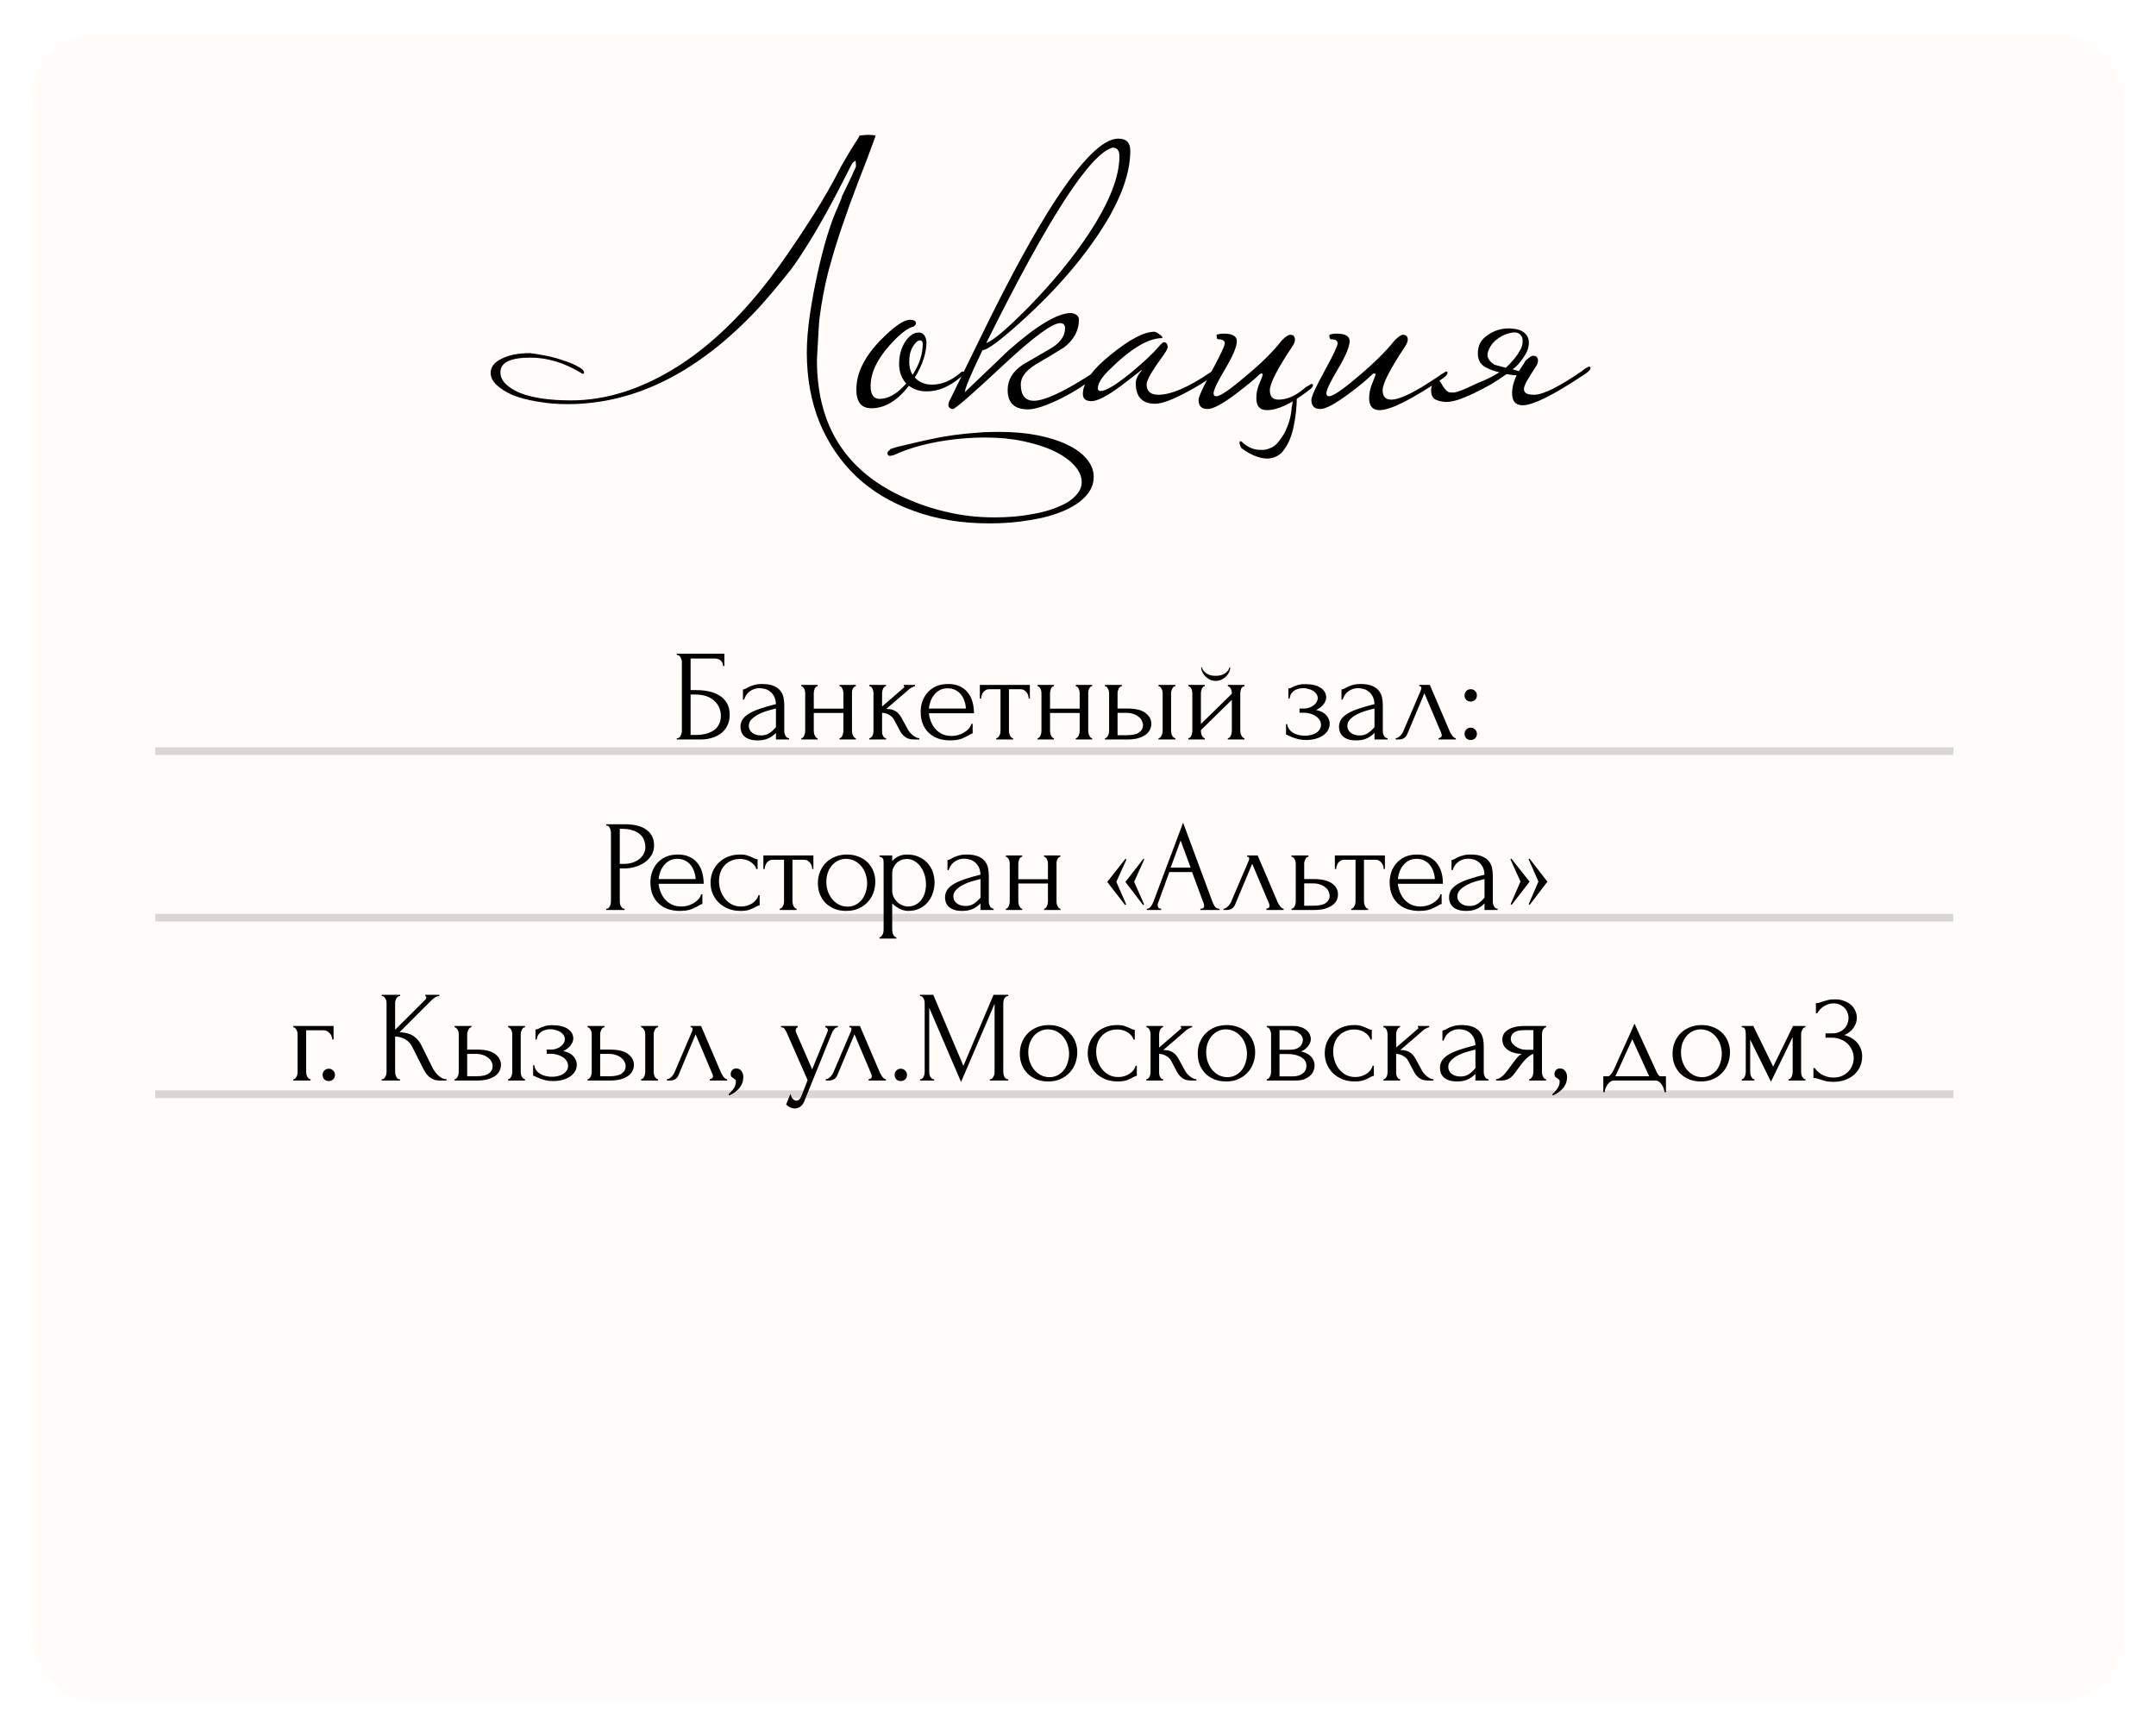
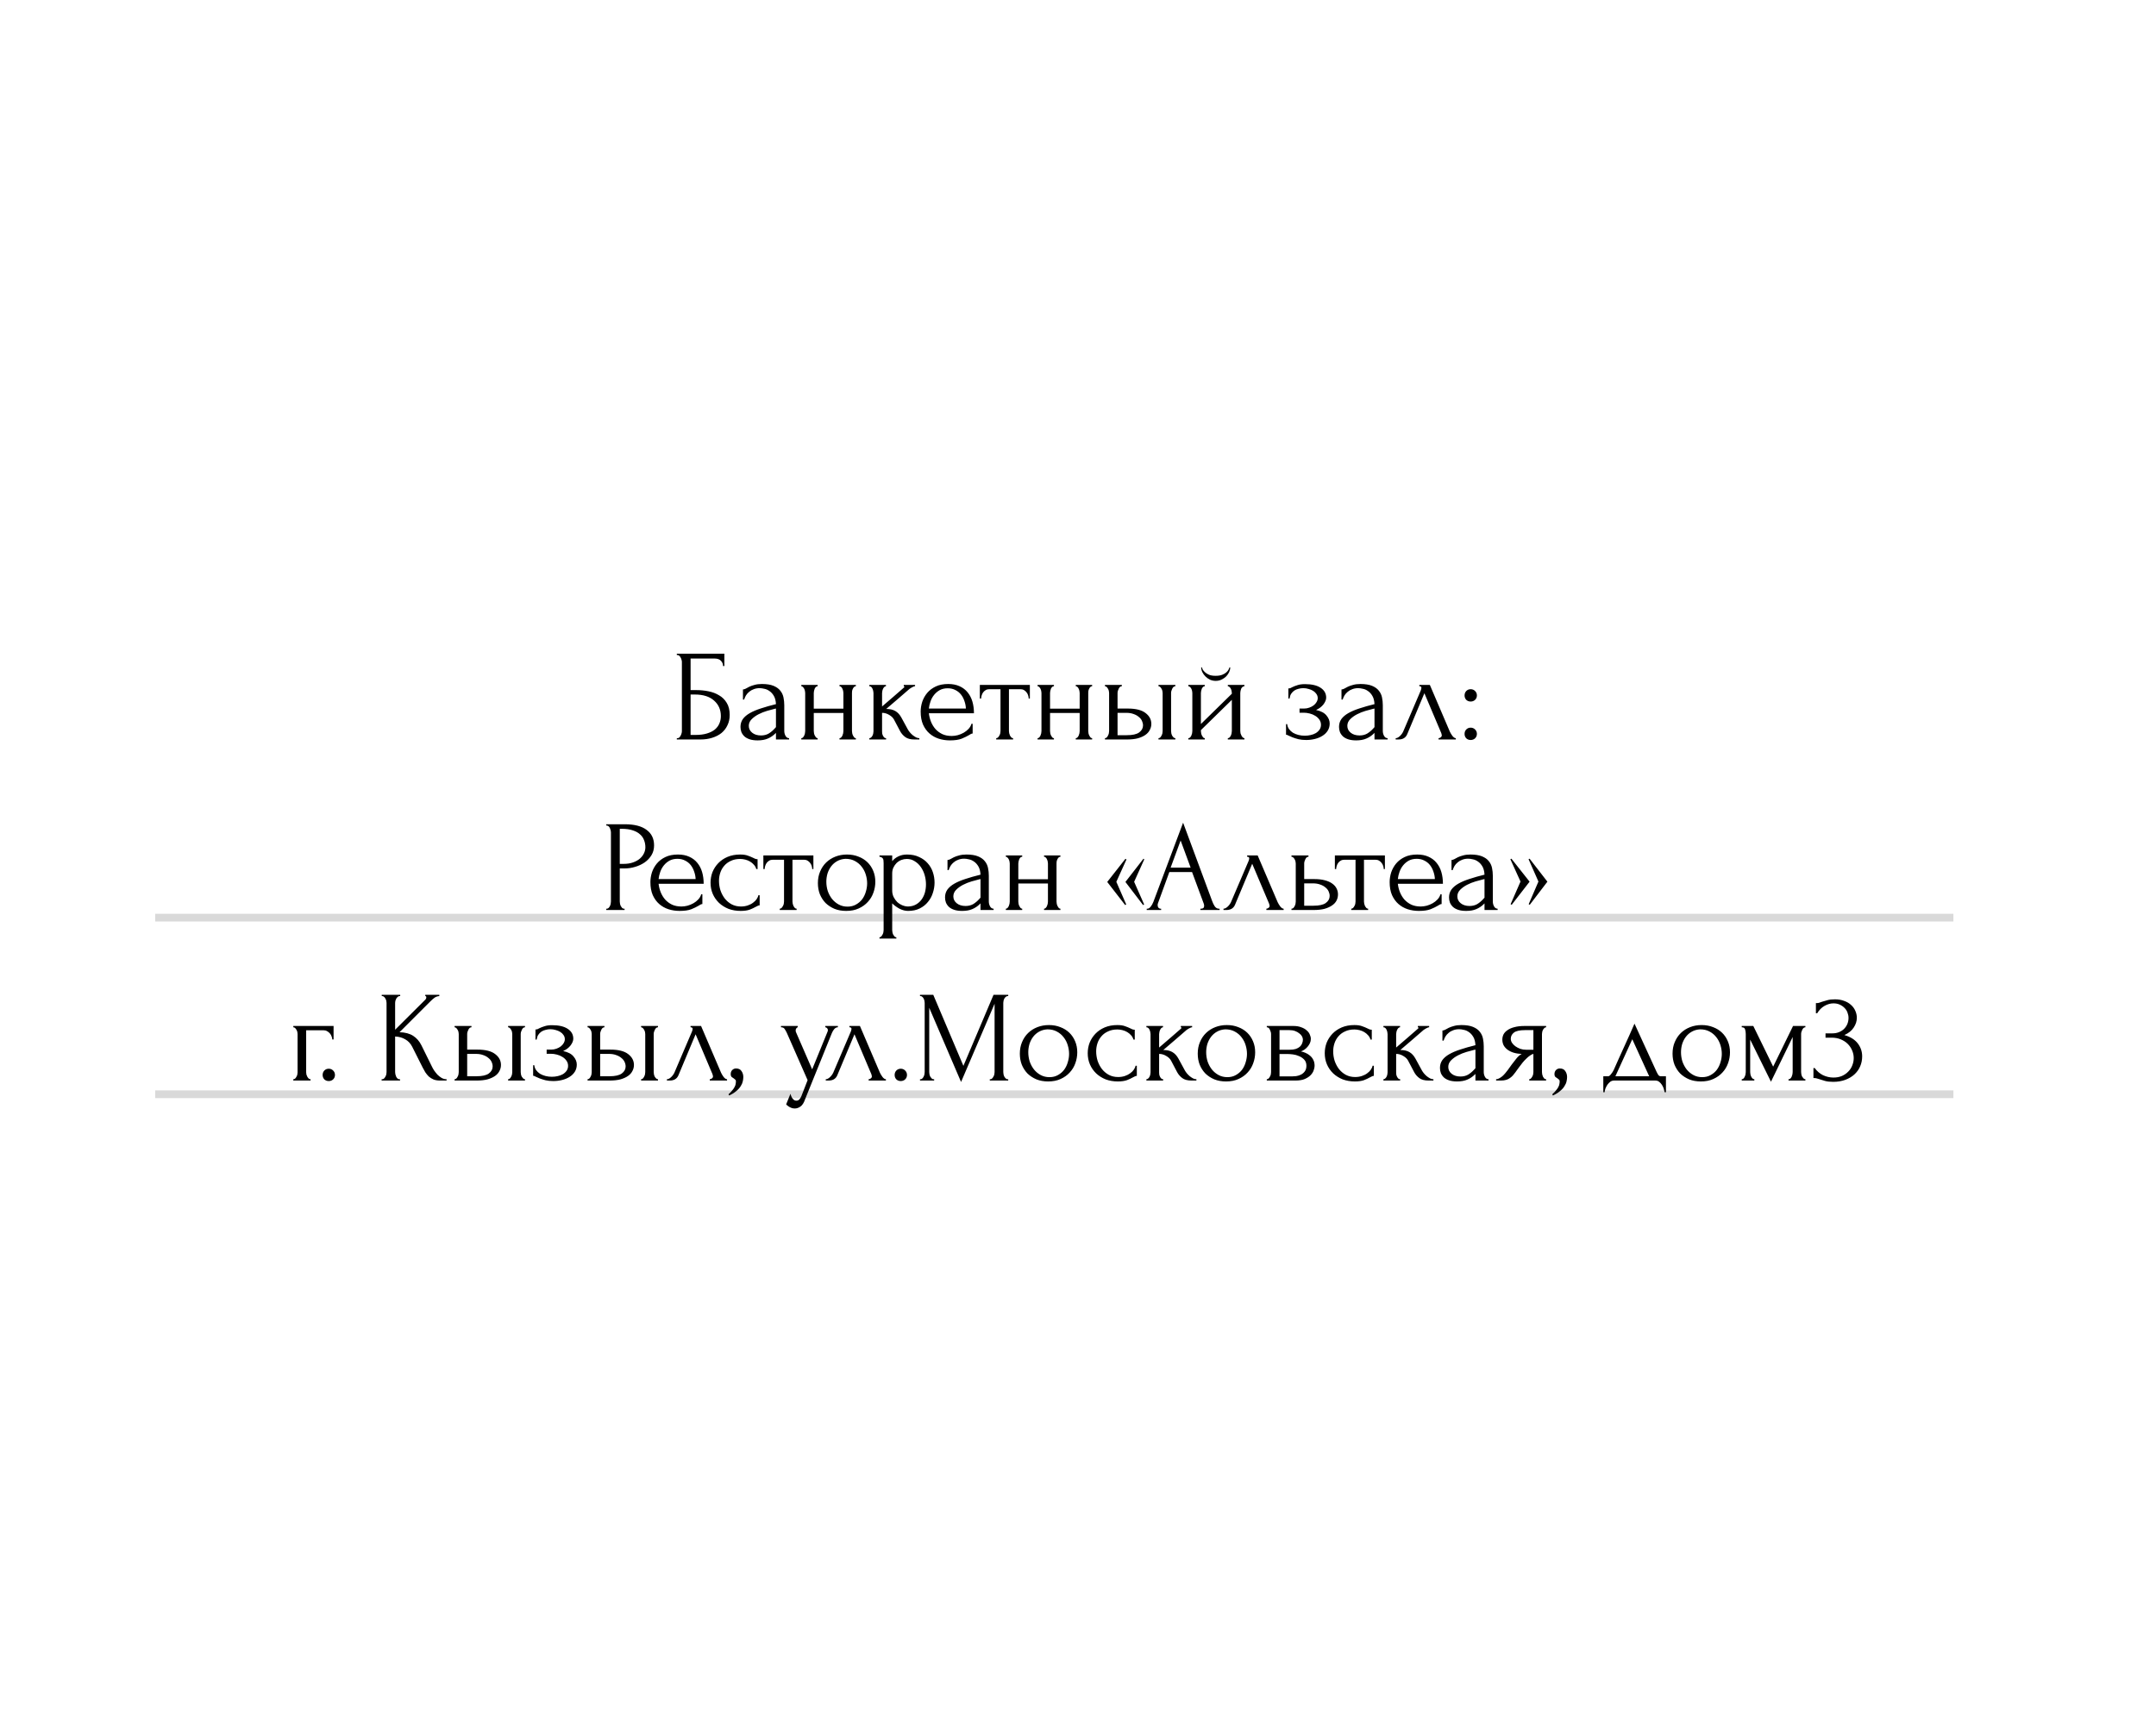
<svg xmlns="http://www.w3.org/2000/svg" width="354" height="285" viewBox="0 0 354 285" fill="none">
  <g filter="url(#filter0_d_5063_51)">
-     <rect x="5.215" y="0.602" width="343.394" height="273.702" rx="10.667" fill="#FFFCF9" />
-   </g>
-   <path d="M139.924 26.824C139.185 28.261 138.426 29.739 137.646 31.258C136.866 32.777 136.045 34.295 135.183 35.814C134.362 37.292 133.5 38.75 132.597 40.186C131.735 41.582 130.872 42.875 130.01 44.066C129.271 45.01 128.389 46.098 127.363 47.329C126.336 48.561 125.413 49.628 124.592 50.531C114.78 61.082 104.312 66.357 93.187 66.357C91.422 66.357 89.759 66.213 88.199 65.926C86.68 65.68 85.346 65.331 84.197 64.879C83.088 64.386 82.206 63.832 81.549 63.216C80.892 62.601 80.564 61.944 80.564 61.246C80.564 60.261 81.159 59.481 82.35 58.906C83.54 58.29 85.1 57.982 87.029 57.982C87.768 58.064 88.651 58.208 89.677 58.413C90.704 58.619 91.668 58.885 92.571 59.214C93.516 59.501 94.296 59.83 94.911 60.199C95.568 60.528 95.897 60.856 95.897 61.184C95.897 61.307 95.835 61.369 95.712 61.369C95.63 61.369 95.568 61.349 95.527 61.307C92.736 59.583 89.924 58.721 87.091 58.721C83.807 58.721 82.165 59.522 82.165 61.123C82.165 61.821 82.452 62.457 83.027 63.032C83.602 63.606 84.382 64.099 85.367 64.51C86.393 64.92 87.604 65.228 89 65.433C90.437 65.638 92.017 65.741 93.741 65.741C99.653 65.741 105.605 63.812 111.599 59.953C117.633 56.053 123.319 50.285 128.656 42.65C130.298 40.31 131.94 37.846 133.582 35.26C135.224 32.674 136.722 30.047 138.077 27.378C138.488 26.639 138.878 25.962 139.247 25.346C139.616 24.73 139.945 24.197 140.232 23.745C140.52 23.294 140.745 22.945 140.91 22.698C141.074 22.411 141.135 22.267 141.094 22.267C141.176 22.267 141.361 22.247 141.649 22.206C141.977 22.165 142.285 22.144 142.572 22.144C142.901 22.144 143.188 22.165 143.434 22.206C143.681 22.206 143.783 22.267 143.742 22.39C142.798 25.018 141.833 27.563 140.848 30.026C139.904 32.489 139.021 34.932 138.2 37.354C137.379 39.776 136.64 42.218 135.983 44.682C135.368 47.104 134.896 49.608 134.567 52.194C134.526 52.44 134.485 52.912 134.444 53.61C134.403 54.267 134.362 54.986 134.321 55.766C134.28 56.504 134.239 57.202 134.198 57.859C134.157 58.516 134.136 58.926 134.136 59.091C134.136 64.427 135.286 68.943 137.584 72.638C139.883 76.332 143.291 79.247 147.806 81.382C150.269 82.572 152.774 83.455 155.319 84.029C157.864 84.645 160.512 84.953 163.262 84.953C165.479 84.953 167.47 84.789 169.235 84.461C171 84.173 172.499 83.763 173.73 83.229C174.962 82.736 175.906 82.141 176.563 81.443C177.261 80.745 177.61 79.986 177.61 79.165C177.61 78.221 177.199 77.297 176.378 76.394C175.598 75.532 174.49 74.752 173.053 74.054C171.657 73.397 169.995 72.864 168.065 72.453C166.136 72.043 164.063 71.837 161.846 71.837C159.137 71.837 156.448 72.084 153.779 72.576C151.152 73.069 148.853 73.767 146.883 74.67C146.677 74.752 146.513 74.793 146.39 74.793C146.308 74.834 146.226 74.855 146.144 74.855C145.856 74.855 145.713 74.69 145.713 74.362C145.713 74.198 145.877 74.013 146.205 73.808H146.082C146.082 73.767 146.493 73.623 147.314 73.377C148.176 73.171 149.223 72.925 150.454 72.638C151.686 72.35 153.02 72.063 154.457 71.776C155.893 71.529 157.207 71.345 158.398 71.221C159.424 71.139 160.409 71.057 161.353 70.975C162.297 70.934 163.221 70.914 164.124 70.914C166.382 70.914 168.455 71.098 170.344 71.468C172.232 71.837 173.854 72.35 175.208 73.007C176.604 73.664 177.671 74.444 178.41 75.347C179.19 76.25 179.58 77.236 179.58 78.303C179.58 79.493 179.129 80.561 178.226 81.505C177.363 82.449 176.152 83.25 174.592 83.906C173.074 84.563 171.267 85.056 169.174 85.384C167.121 85.754 164.884 85.938 162.462 85.938C157.905 85.938 153.779 85.261 150.085 83.906C146.39 82.593 143.229 80.704 140.602 78.241C138.015 75.778 136.004 72.823 134.567 69.374C133.171 65.926 132.473 62.087 132.473 57.859C132.473 56.053 132.638 54.021 132.966 51.763C133.295 49.505 133.705 47.268 134.198 45.051C134.69 42.793 135.224 40.7 135.799 38.77C136.414 36.8 136.989 35.24 137.523 34.09C138.015 32.982 138.262 32.346 138.262 32.181C138.262 32.181 138.385 31.935 138.631 31.442C138.878 30.909 139.144 30.355 139.432 29.78C139.719 29.205 139.965 28.671 140.171 28.179C140.417 27.645 140.54 27.378 140.54 27.378C140.54 26.845 140.52 26.537 140.479 26.455C140.479 26.331 140.294 26.455 139.924 26.824ZM158.28 61.246C158.28 61.41 158.074 61.656 157.664 61.985C155.858 63.504 154.031 64.263 152.184 64.263C151.034 64.263 150.049 63.955 149.228 63.34C147.339 65.803 145.287 67.034 143.07 67.034C141.428 67.034 140.607 66.008 140.607 63.955C140.607 61.287 141.921 58.598 144.548 55.889C146.765 53.631 148.386 52.502 149.413 52.502C150.069 52.502 150.398 52.707 150.398 53.118C150.398 53.241 150.275 53.405 150.028 53.61C149.043 53.816 147.709 54.862 146.026 56.751C143.973 59.05 142.947 61.266 142.947 63.401C142.947 64.797 143.44 65.495 144.425 65.495C145.862 65.495 147.319 64.653 148.797 62.97C148.017 62.108 147.627 61.041 147.627 59.768C147.627 58.29 147.996 57.018 148.735 55.95C149.392 55.047 150.09 54.596 150.829 54.596C151.568 54.596 151.999 55.109 152.122 56.135C152.122 57.941 151.486 59.891 150.213 61.985C150.911 62.765 151.855 63.155 153.046 63.155C154.647 63.155 156.207 62.498 157.726 61.184C157.849 61.061 157.972 61 158.095 61C158.218 61 158.28 61.082 158.28 61.246ZM151.506 56.504C151.506 56.094 151.363 55.889 151.075 55.889C150.706 55.889 150.316 56.217 149.905 56.874C149.495 57.531 149.289 58.372 149.289 59.399C149.289 60.261 149.474 60.979 149.844 61.554C150.952 59.83 151.506 58.147 151.506 56.504ZM185.587 24.73C185.587 28.918 183.616 33.823 179.675 39.447C176.679 43.758 172.922 47.986 168.407 52.132C164.507 55.704 162.146 57.49 161.325 57.49C159.396 61.472 158.431 63.771 158.431 64.386C160.771 62.129 163.132 59.871 165.513 57.613C170.193 53.467 173.641 51.394 175.858 51.394C176.72 51.517 177.151 51.886 177.151 52.502C177.151 54.267 176.33 55.786 174.688 57.059C173.169 58.003 171.629 58.926 170.069 59.83C168.427 60.856 167.606 61.944 167.606 63.093C167.606 64.9 168.325 65.803 169.762 65.803C171.445 65.803 174.421 64.448 178.69 61.739C178.895 61.574 179.183 61.39 179.552 61.184C179.675 61.061 179.799 61 179.922 61C180.045 61 180.107 61.082 180.107 61.246C180.107 61.287 179.84 61.574 179.306 62.108C178.321 63.093 176.617 64.202 174.195 65.433C171.773 66.624 169.967 67.219 168.776 67.219C166.559 67.219 165.451 66.152 165.451 64.017C165.451 62.375 166.272 61 167.914 59.891C169.392 59.029 170.911 58.147 172.471 57.243C174.072 56.299 174.872 55.191 174.872 53.918C174.872 53.343 174.606 53.056 174.072 53.056C172.758 53.056 169.577 55.417 164.527 60.138C159.519 64.817 156.83 67.157 156.461 67.157C155.968 67.116 155.722 66.891 155.722 66.48C155.722 66.193 155.845 65.844 156.091 65.433C158.062 61.41 160.032 57.387 162.003 53.364C166.149 44.948 169.823 38.257 173.025 33.29C177.582 26.27 181.112 22.76 183.616 22.76C184.93 22.76 185.587 23.417 185.587 24.73ZM183.801 25.654C183.801 24.71 183.432 24.238 182.693 24.238C178.998 25.182 172.081 35.876 161.941 56.32C163.05 55.95 165.348 54 168.838 50.47C172.779 46.447 176.083 42.424 178.752 38.401C182.118 33.31 183.801 29.061 183.801 25.654ZM199.229 61.246C199.229 61.739 197.956 62.683 195.411 64.079C192.743 65.556 190.834 66.295 189.684 66.295C187.55 66.295 186.482 65.166 186.482 62.908C186.482 62.293 186.811 61.595 187.467 60.815C187.467 60.774 187.447 60.753 187.406 60.753C187.447 60.753 186.339 61.615 184.081 63.34C181.823 65.023 180.201 65.864 179.216 65.864C178.272 65.864 177.8 65.474 177.8 64.694C177.8 62.806 179.38 60.61 182.541 58.105C185.538 55.683 187.878 54.472 189.561 54.472C189.807 54.513 190.074 54.657 190.362 54.903C190.69 55.109 190.854 55.273 190.854 55.396C190.854 55.437 190.834 55.478 190.793 55.519C188.494 55.519 185.559 57.305 181.987 60.876C180.838 62.026 180.263 62.991 180.263 63.771C180.263 64.058 180.407 64.202 180.694 64.202C181.597 64.202 183.321 63.155 185.866 61.061C187.919 59.337 189.376 57.962 190.238 56.935C190.649 56.443 190.936 56.197 191.1 56.197C191.511 56.197 191.716 56.484 191.716 57.059C191.716 57.264 191.449 57.736 190.916 58.475C189.151 60.897 188.268 62.436 188.268 63.093C188.268 64.243 188.904 64.817 190.177 64.817C192.27 64.817 195.103 63.606 198.675 61.184C198.798 61.061 198.921 61 199.044 61C199.167 61 199.229 61.082 199.229 61.246ZM209.914 65.618C211.31 65.618 212.726 65.002 214.163 63.771C214.327 63.606 214.614 63.422 215.025 63.216C215.148 63.093 215.271 63.032 215.394 63.032C215.517 63.032 215.579 63.114 215.579 63.278C215.579 63.524 215.271 63.853 214.655 64.263C211.987 66.316 209.77 67.342 208.005 67.342C206.855 67.342 206.281 66.685 206.281 65.372C206.281 64.592 206.424 63.853 206.712 63.155C207.122 62.17 207.328 61.636 207.328 61.554C207.328 61.39 207.266 61.307 207.143 61.307C207.184 61.307 207.081 61.349 206.835 61.431C206.383 61.882 205.829 62.375 205.172 62.908C204.516 63.442 203.756 64.037 202.894 64.694C200.718 66.336 199.179 67.157 198.276 67.157C197.29 67.157 196.798 66.665 196.798 65.68C196.798 65.146 197.516 63.565 198.953 60.938C200.39 58.27 201.108 56.751 201.108 56.381C201.108 55.93 200.739 55.704 200 55.704C199.836 55.704 199.754 55.458 199.754 54.965C200.123 54.842 200.513 54.78 200.924 54.78C202.36 54.78 203.079 55.191 203.079 56.012C203.079 56.915 202.442 58.434 201.17 60.569C199.897 62.703 199.261 64.037 199.261 64.571C199.261 64.9 199.405 65.064 199.692 65.064C200.349 65.064 201.95 63.976 204.495 61.8C207.04 59.706 209.031 57.736 210.468 55.889C211.084 55.273 211.535 54.965 211.823 54.965C212.356 54.965 212.623 55.232 212.623 55.766C212.623 56.094 212.48 56.463 212.192 56.874C209.729 60.569 208.498 62.97 208.498 64.079C208.498 65.105 208.97 65.618 209.914 65.618ZM212.5 65.125L212.993 64.633L212.931 65.064C212.931 66.747 212.746 68.451 212.377 70.175C212.007 71.94 211.33 73.356 210.345 74.424C209.483 75.162 208.477 75.429 207.328 75.224C206.178 75.019 205.008 74.465 203.818 73.561C203.777 73.479 203.736 73.397 203.695 73.315C203.653 73.274 203.633 73.212 203.633 73.13C203.551 72.966 203.51 72.823 203.51 72.699C203.551 72.617 203.571 72.535 203.571 72.453C203.736 72.412 203.9 72.494 204.064 72.699C204.474 73.069 204.926 73.356 205.419 73.561C205.911 73.767 206.424 73.869 206.958 73.869C207.492 73.91 207.984 73.828 208.436 73.623C208.929 73.459 209.36 73.171 209.729 72.761C210.345 72.022 210.796 71.345 211.084 70.729C211.371 70.113 211.597 69.497 211.761 68.882C211.925 68.266 212.028 67.65 212.069 67.034C212.151 66.46 212.274 65.844 212.439 65.187L212.5 65.125ZM237.672 61.246C237.672 61.492 237.364 61.821 236.748 62.231C231.699 65.638 228.291 67.342 226.526 67.342C225.377 67.342 224.802 66.685 224.802 65.372C224.802 64.633 224.946 63.894 225.233 63.155C225.644 62.129 225.849 61.595 225.849 61.554C225.849 61.39 225.787 61.307 225.664 61.307C225.623 61.307 225.52 61.349 225.356 61.431C224.453 62.334 223.14 63.422 221.415 64.694C219.199 66.336 217.659 67.157 216.797 67.157C215.812 67.157 215.319 66.665 215.319 65.68C215.319 65.105 216.038 63.524 217.474 60.938C218.911 58.311 219.63 56.792 219.63 56.381C219.63 55.93 219.26 55.704 218.521 55.704C218.357 55.704 218.275 55.458 218.275 54.965C218.644 54.842 219.034 54.78 219.445 54.78C220.882 54.78 221.6 55.191 221.6 56.012C221.6 56.915 220.964 58.434 219.691 60.569C218.419 62.703 217.782 64.037 217.782 64.571C217.782 64.9 217.926 65.064 218.213 65.064C218.87 65.064 220.471 63.976 223.016 61.8C225.603 59.624 227.594 57.654 228.989 55.889C229.605 55.273 230.057 54.965 230.344 54.965C230.878 54.965 231.145 55.232 231.145 55.766C231.145 56.053 231.001 56.422 230.714 56.874C228.25 60.569 227.019 62.97 227.019 64.079C227.019 65.105 227.491 65.618 228.435 65.618C229.872 65.618 232.479 64.325 236.255 61.739C236.461 61.574 236.748 61.39 237.118 61.184C237.241 61.061 237.364 61 237.487 61C237.61 61 237.672 61.082 237.672 61.246ZM250.372 59.337C250.987 58.721 251.439 58.413 251.726 58.413C252.26 58.413 252.527 58.68 252.527 59.214C252.527 59.542 252.383 59.912 252.096 60.322C251.603 61.061 251.193 61.718 250.864 62.293C250.536 62.826 250.331 63.278 250.248 63.647C250.166 64.017 250.248 64.304 250.495 64.51C250.741 64.715 251.213 64.817 251.911 64.817C253.348 64.817 255.955 63.524 259.731 60.938C259.814 60.856 259.998 60.712 260.286 60.507C260.614 60.302 260.84 60.199 260.963 60.199C261.086 60.199 261.148 60.281 261.148 60.445C261.148 60.692 260.84 61.02 260.224 61.431C255.134 64.838 251.726 66.542 250.002 66.542C248.853 66.542 248.278 65.885 248.278 64.571C248.278 63.996 248.36 63.442 248.524 62.908C248.689 62.375 248.853 61.944 249.017 61.615C248.73 61.615 248.442 61.595 248.155 61.554C247.909 61.513 247.642 61.472 247.354 61.431C246.615 61.964 245.774 62.519 244.83 63.093C243.885 63.627 242.941 64.12 241.997 64.571C241.053 65.023 240.15 65.392 239.288 65.68C238.467 65.926 237.789 66.028 237.256 65.987C236.681 65.946 236.168 65.823 235.716 65.618C235.224 65.372 234.977 64.858 234.977 64.079C234.977 63.627 235.1 63.237 235.347 62.908C235.552 62.58 235.778 62.416 236.024 62.416C236.229 62.416 236.394 62.519 236.517 62.724C236.64 62.929 236.784 63.175 236.948 63.463C237.112 63.709 237.297 63.935 237.502 64.14C237.707 64.345 237.995 64.448 238.364 64.448H238.733C238.857 64.448 239.103 64.386 239.472 64.263C239.883 64.14 240.437 63.914 241.135 63.586C242.161 63.093 243.085 62.683 243.906 62.354C244.727 61.985 245.486 61.574 246.184 61.123C245.404 60.959 244.665 60.692 243.968 60.322C242.982 59.83 242.551 58.926 242.674 57.613C242.757 56.71 243.126 55.971 243.783 55.396C244.44 54.821 245.179 54.411 246 54.164C246.862 53.918 247.703 53.857 248.524 53.98C249.386 54.062 250.043 54.349 250.495 54.842C250.946 55.293 251.111 55.93 250.987 56.751C250.905 57.572 250.331 58.598 249.263 59.83C249.14 59.953 248.996 60.096 248.832 60.261C248.709 60.384 248.545 60.507 248.34 60.63L249.386 60.938C249.427 60.856 249.51 60.733 249.633 60.569C249.756 60.363 249.879 60.179 250.002 60.014C250.125 59.809 250.228 59.645 250.31 59.522C250.392 59.399 250.413 59.337 250.372 59.337ZM249.202 58.167C249.325 57.962 249.427 57.777 249.51 57.613C249.633 57.449 249.735 57.264 249.817 57.059C249.941 56.73 250.002 56.381 250.002 56.012C250.043 55.642 249.92 55.293 249.633 54.965C249.263 54.554 248.647 54.472 247.785 54.719C246.964 54.924 246.225 55.314 245.569 55.889C244.912 56.463 244.481 57.141 244.275 57.921C244.111 58.66 244.481 59.316 245.384 59.891L247.231 60.384C247.56 60.096 247.888 59.768 248.216 59.399C248.545 59.029 248.873 58.619 249.202 58.167Z" fill="black" />
+     </g>
  <path d="M111.129 121.205H111.235C111.349 121.205 111.449 121.169 111.534 121.098C111.619 121.013 111.691 120.913 111.747 120.799C111.819 120.685 111.868 120.565 111.897 120.437C111.939 120.309 111.961 120.188 111.961 120.074V108.66C111.961 108.561 111.939 108.447 111.897 108.319C111.868 108.191 111.819 108.07 111.747 107.956C111.691 107.842 111.619 107.75 111.534 107.679C111.449 107.593 111.349 107.551 111.235 107.551H111.129V107.337H118.937V109.364H118.724C118.724 109.037 118.61 108.753 118.382 108.511C118.155 108.255 117.806 108.127 117.337 108.127H113.39V113.311H114.372C115.026 113.311 115.673 113.375 116.313 113.503C116.967 113.631 117.55 113.851 118.062 114.164C118.589 114.463 119.008 114.875 119.321 115.402C119.648 115.928 119.812 116.589 119.812 117.386C119.812 118.012 119.691 118.573 119.449 119.071C119.222 119.569 118.894 119.996 118.468 120.351C118.041 120.693 117.529 120.956 116.932 121.141C116.349 121.326 115.709 121.418 115.012 121.418H111.129V121.205ZM114.222 120.671C114.933 120.671 115.545 120.593 116.057 120.437C116.583 120.28 117.017 120.067 117.358 119.797C117.7 119.512 117.949 119.185 118.105 118.815C118.276 118.431 118.361 118.019 118.361 117.578C118.361 116.54 117.991 115.693 117.252 115.039C116.512 114.371 115.46 114.036 114.094 114.036H113.39V120.671H114.222ZM127.407 121.418V120.33L127.301 120.437C126.945 120.792 126.533 121.07 126.063 121.269C125.608 121.468 125.053 121.567 124.399 121.567C123.901 121.567 123.475 121.51 123.119 121.397C122.764 121.283 122.472 121.126 122.244 120.927C122.017 120.714 121.846 120.472 121.732 120.202C121.633 119.932 121.583 119.647 121.583 119.349C121.583 118.865 121.711 118.438 121.967 118.068C122.237 117.699 122.621 117.372 123.119 117.087C123.617 116.803 124.221 116.547 124.933 116.319C125.658 116.077 126.483 115.843 127.407 115.615C127.379 115.06 127.265 114.612 127.066 114.271C126.867 113.93 126.632 113.667 126.362 113.482C126.092 113.283 125.807 113.155 125.509 113.098C125.21 113.027 124.954 112.991 124.741 112.991C124.371 112.991 124.044 113.048 123.759 113.162C123.475 113.261 123.226 113.403 123.012 113.588C122.799 113.759 122.621 113.958 122.479 114.186C122.351 114.413 122.252 114.641 122.18 114.868H121.988V113.204C122.116 113.204 122.266 113.162 122.436 113.076C122.607 112.977 122.806 112.87 123.034 112.756C123.276 112.642 123.56 112.543 123.887 112.458C124.228 112.358 124.634 112.308 125.103 112.308C125.885 112.308 126.518 112.408 127.002 112.607C127.486 112.806 127.855 113.069 128.111 113.396C128.382 113.723 128.559 114.1 128.645 114.527C128.73 114.939 128.773 115.366 128.773 115.807V120.031C128.773 120.316 128.844 120.586 128.986 120.842C129.128 121.084 129.32 121.205 129.562 121.205V121.418H127.407ZM127.407 119.391V116.34L127.194 116.383C126.853 116.468 126.433 116.582 125.935 116.724C125.452 116.867 124.989 117.052 124.549 117.279C124.108 117.507 123.731 117.777 123.418 118.09C123.105 118.403 122.948 118.765 122.948 119.178C122.948 119.633 123.133 120.01 123.503 120.309C123.873 120.607 124.357 120.757 124.954 120.757C125.423 120.757 125.836 120.657 126.191 120.458C126.547 120.245 126.874 119.974 127.173 119.647L127.407 119.391ZM133.616 120.031C133.616 120.145 133.63 120.273 133.659 120.415C133.687 120.543 133.73 120.664 133.787 120.778C133.844 120.892 133.908 120.991 133.979 121.077C134.064 121.162 134.157 121.205 134.256 121.205V121.418H131.568V121.205C131.668 121.205 131.753 121.169 131.824 121.098C131.909 121.013 131.981 120.913 132.037 120.799C132.094 120.671 132.137 120.543 132.165 120.415C132.194 120.273 132.208 120.145 132.208 120.031V113.78C132.208 113.681 132.194 113.567 132.165 113.439C132.137 113.311 132.094 113.19 132.037 113.076C131.981 112.963 131.909 112.87 131.824 112.799C131.753 112.714 131.668 112.671 131.568 112.671V112.458H134.256V112.671C134.142 112.671 134.043 112.714 133.958 112.799C133.886 112.87 133.822 112.963 133.766 113.076C133.723 113.19 133.687 113.311 133.659 113.439C133.63 113.567 133.616 113.681 133.616 113.78V116.362H138.48V113.78C138.48 113.681 138.466 113.567 138.438 113.439C138.409 113.311 138.367 113.19 138.31 113.076C138.267 112.963 138.203 112.87 138.118 112.799C138.047 112.714 137.954 112.671 137.84 112.671V112.458H140.529V112.671C140.415 112.671 140.315 112.714 140.23 112.799C140.159 112.87 140.095 112.963 140.038 113.076C139.981 113.19 139.938 113.311 139.91 113.439C139.896 113.567 139.888 113.681 139.888 113.78V120.031C139.888 120.145 139.903 120.273 139.931 120.415C139.96 120.543 140.002 120.664 140.059 120.778C140.116 120.892 140.18 120.991 140.251 121.077C140.337 121.162 140.429 121.205 140.529 121.205V121.418H137.84V121.205C137.94 121.205 138.025 121.169 138.096 121.098C138.182 121.013 138.253 120.913 138.31 120.799C138.367 120.671 138.409 120.543 138.438 120.415C138.466 120.273 138.48 120.145 138.48 120.031V117.066H133.616V120.031ZM149.053 119.754C149.138 119.91 149.252 120.074 149.394 120.245C149.536 120.415 149.693 120.572 149.863 120.714C150.048 120.856 150.233 120.977 150.418 121.077C150.603 121.162 150.781 121.205 150.951 121.205V121.418H150.141C149.487 121.418 148.982 121.283 148.626 121.013C148.27 120.742 147.993 120.422 147.794 120.053L146.791 118.154C146.635 117.855 146.372 117.599 146.002 117.386C145.632 117.158 145.241 117.044 144.829 117.044V120.074C144.829 120.188 144.836 120.309 144.85 120.437C144.878 120.565 144.921 120.685 144.978 120.799C145.035 120.913 145.106 121.013 145.191 121.098C145.277 121.169 145.376 121.205 145.49 121.205V121.418H142.738V121.205C142.837 121.205 142.93 121.169 143.015 121.098C143.115 121.013 143.193 120.913 143.25 120.799C143.307 120.685 143.349 120.565 143.378 120.437C143.406 120.309 143.42 120.188 143.42 120.074V113.802C143.42 113.702 143.406 113.588 143.378 113.46C143.349 113.318 143.307 113.19 143.25 113.076C143.207 112.963 143.143 112.87 143.058 112.799C142.972 112.714 142.866 112.671 142.738 112.671V112.458H145.469V112.671C145.369 112.671 145.277 112.714 145.191 112.799C145.12 112.87 145.056 112.963 144.999 113.076C144.942 113.19 144.9 113.318 144.871 113.46C144.843 113.588 144.829 113.702 144.829 113.802V115.999C145.44 115.459 146.045 114.939 146.642 114.442C147.239 113.93 147.844 113.403 148.455 112.863C148.455 112.849 148.462 112.834 148.477 112.82C148.491 112.806 148.498 112.792 148.498 112.778C148.498 112.706 148.462 112.671 148.391 112.671V112.458H150.247V112.671C150.176 112.671 150.091 112.692 149.991 112.735C149.892 112.778 149.792 112.827 149.693 112.884C149.579 112.941 149.465 113.012 149.351 113.098C148.711 113.638 148.071 114.193 147.431 114.762C146.791 115.316 146.151 115.864 145.511 116.404C146.123 116.404 146.621 116.518 147.005 116.746C147.403 116.973 147.737 117.336 148.007 117.834L149.053 119.754ZM152.512 117.108C152.569 117.606 152.69 118.083 152.875 118.538C153.06 118.979 153.302 119.37 153.6 119.711C153.913 120.053 154.29 120.33 154.731 120.543C155.172 120.742 155.684 120.842 156.267 120.842C156.58 120.842 156.907 120.799 157.248 120.714C157.604 120.614 157.931 120.479 158.23 120.309C158.528 120.138 158.792 119.932 159.019 119.69C159.261 119.434 159.424 119.149 159.51 118.837H159.702V120.437C159.616 120.437 159.517 120.465 159.403 120.522C159.304 120.579 159.183 120.65 159.04 120.735C158.756 120.906 158.372 121.091 157.888 121.29C157.405 121.475 156.765 121.567 155.968 121.567C155.328 121.567 154.717 121.475 154.134 121.29C153.565 121.105 153.06 120.821 152.619 120.437C152.178 120.053 151.822 119.562 151.552 118.965C151.296 118.367 151.168 117.656 151.168 116.831C151.168 116.305 151.253 115.772 151.424 115.231C151.609 114.691 151.879 114.207 152.235 113.78C152.605 113.339 153.074 112.984 153.643 112.714C154.212 112.443 154.895 112.308 155.691 112.308C156.402 112.308 157.021 112.429 157.547 112.671C158.088 112.913 158.528 113.247 158.87 113.674C159.225 114.1 159.488 114.605 159.659 115.188C159.83 115.772 159.915 116.412 159.915 117.108H152.512ZM155.606 113.012C155.108 113.012 154.674 113.112 154.304 113.311C153.949 113.51 153.643 113.766 153.387 114.079C153.131 114.392 152.932 114.747 152.79 115.146C152.647 115.544 152.555 115.942 152.512 116.34H158.592C158.578 115.928 158.5 115.523 158.358 115.124C158.23 114.726 158.045 114.371 157.803 114.058C157.561 113.745 157.256 113.496 156.886 113.311C156.516 113.112 156.089 113.012 155.606 113.012ZM168.904 114.698C168.904 114.541 168.876 114.371 168.819 114.186C168.762 114.001 168.677 113.837 168.563 113.695C168.449 113.539 168.307 113.411 168.136 113.311C167.966 113.211 167.767 113.162 167.539 113.162H165.662V120.031C165.662 120.145 165.676 120.266 165.704 120.394C165.733 120.522 165.775 120.65 165.832 120.778C165.903 120.892 165.974 120.991 166.046 121.077C166.131 121.162 166.23 121.205 166.344 121.205V121.418H163.571V121.205C163.685 121.205 163.784 121.162 163.869 121.077C163.955 120.991 164.026 120.892 164.083 120.778C164.154 120.664 164.204 120.543 164.232 120.415C164.261 120.273 164.275 120.145 164.275 120.031V113.162H162.44C162.213 113.162 162.013 113.211 161.843 113.311C161.672 113.411 161.53 113.539 161.416 113.695C161.317 113.837 161.238 114.001 161.181 114.186C161.124 114.371 161.096 114.541 161.096 114.698H160.883V112.458H169.096V114.698H168.904ZM172.41 120.031C172.41 120.145 172.424 120.273 172.452 120.415C172.481 120.543 172.523 120.664 172.58 120.778C172.637 120.892 172.701 120.991 172.772 121.077C172.858 121.162 172.95 121.205 173.05 121.205V121.418H170.361V121.205C170.461 121.205 170.546 121.169 170.617 121.098C170.703 121.013 170.774 120.913 170.831 120.799C170.888 120.671 170.93 120.543 170.959 120.415C170.987 120.273 171.001 120.145 171.001 120.031V113.78C171.001 113.681 170.987 113.567 170.959 113.439C170.93 113.311 170.888 113.19 170.831 113.076C170.774 112.963 170.703 112.87 170.617 112.799C170.546 112.714 170.461 112.671 170.361 112.671V112.458H173.05V112.671C172.936 112.671 172.836 112.714 172.751 112.799C172.68 112.87 172.616 112.963 172.559 113.076C172.516 113.19 172.481 113.311 172.452 113.439C172.424 113.567 172.41 113.681 172.41 113.78V116.362H177.274V113.78C177.274 113.681 177.26 113.567 177.231 113.439C177.203 113.311 177.16 113.19 177.103 113.076C177.06 112.963 176.996 112.87 176.911 112.799C176.84 112.714 176.747 112.671 176.634 112.671V112.458H179.322V112.671C179.208 112.671 179.108 112.714 179.023 112.799C178.952 112.87 178.888 112.963 178.831 113.076C178.774 113.19 178.732 113.311 178.703 113.439C178.689 113.567 178.682 113.681 178.682 113.78V120.031C178.682 120.145 178.696 120.273 178.724 120.415C178.753 120.543 178.796 120.664 178.852 120.778C178.909 120.892 178.973 120.991 179.044 121.077C179.13 121.162 179.222 121.205 179.322 121.205V121.418H176.634V121.205C176.733 121.205 176.819 121.169 176.89 121.098C176.975 121.013 177.046 120.913 177.103 120.799C177.16 120.671 177.203 120.543 177.231 120.415C177.26 120.273 177.274 120.145 177.274 120.031V117.066H172.41V120.031ZM190.214 121.418V121.205C190.314 121.205 190.406 121.169 190.491 121.098C190.577 121.013 190.648 120.913 190.705 120.799C190.776 120.671 190.826 120.543 190.854 120.415C190.883 120.273 190.897 120.145 190.897 120.031V113.78C190.897 113.681 190.883 113.567 190.854 113.439C190.826 113.311 190.776 113.19 190.705 113.076C190.648 112.963 190.577 112.87 190.491 112.799C190.406 112.714 190.314 112.671 190.214 112.671V112.458H192.988V112.671C192.774 112.671 192.604 112.806 192.476 113.076C192.348 113.332 192.284 113.567 192.284 113.78V120.031C192.284 120.145 192.298 120.273 192.326 120.415C192.355 120.543 192.397 120.664 192.454 120.778C192.525 120.892 192.604 120.991 192.689 121.077C192.774 121.162 192.874 121.205 192.988 121.205V121.418H190.214ZM185.179 116.34C186.488 116.34 187.455 116.582 188.081 117.066C188.721 117.549 189.041 118.147 189.041 118.858C189.041 119.213 188.955 119.548 188.785 119.861C188.628 120.173 188.386 120.444 188.059 120.671C187.732 120.899 187.32 121.084 186.822 121.226C186.324 121.354 185.734 121.418 185.051 121.418H181.424V121.205C181.524 121.205 181.616 121.169 181.702 121.098C181.787 121.013 181.858 120.913 181.915 120.799C181.986 120.671 182.036 120.543 182.064 120.415C182.093 120.273 182.107 120.145 182.107 120.031V113.78C182.107 113.681 182.093 113.567 182.064 113.439C182.036 113.311 181.986 113.19 181.915 113.076C181.858 112.963 181.787 112.87 181.702 112.799C181.616 112.714 181.524 112.671 181.424 112.671V112.458H184.198V112.671C183.985 112.671 183.814 112.806 183.686 113.076C183.558 113.332 183.494 113.567 183.494 113.78V116.34H185.179ZM185.009 120.714C185.947 120.714 186.623 120.565 187.035 120.266C187.462 119.953 187.675 119.569 187.675 119.114C187.675 118.858 187.618 118.609 187.505 118.367C187.391 118.111 187.213 117.891 186.971 117.706C186.744 117.507 186.459 117.35 186.118 117.236C185.777 117.108 185.385 117.044 184.945 117.044H183.494V120.714H185.009ZM203.646 120.031C203.646 120.145 203.66 120.273 203.688 120.415C203.731 120.543 203.781 120.664 203.838 120.778C203.895 120.892 203.966 120.991 204.051 121.077C204.151 121.162 204.243 121.205 204.328 121.205V121.418H201.598V121.205C201.697 121.205 201.79 121.169 201.875 121.098C201.96 121.013 202.031 120.913 202.088 120.799C202.145 120.671 202.188 120.543 202.216 120.415C202.245 120.273 202.259 120.145 202.259 120.031V114.911L197.181 119.882V120.031C197.181 120.145 197.196 120.273 197.224 120.415C197.253 120.543 197.295 120.664 197.352 120.778C197.409 120.892 197.473 120.991 197.544 121.077C197.629 121.162 197.722 121.205 197.821 121.205V121.418H195.112V121.205C195.212 121.205 195.304 121.169 195.389 121.098C195.475 121.013 195.546 120.913 195.603 120.799C195.66 120.671 195.702 120.543 195.731 120.415C195.759 120.273 195.773 120.145 195.773 120.031V113.78C195.773 113.681 195.759 113.567 195.731 113.439C195.702 113.311 195.66 113.19 195.603 113.076C195.546 112.963 195.475 112.87 195.389 112.799C195.304 112.714 195.212 112.671 195.112 112.671V112.458H197.821V112.671C197.708 112.671 197.608 112.714 197.523 112.799C197.452 112.87 197.388 112.963 197.331 113.076C197.288 113.19 197.253 113.311 197.224 113.439C197.196 113.567 197.181 113.681 197.181 113.78V118.879L202.259 113.908V113.78C202.259 113.681 202.245 113.567 202.216 113.439C202.188 113.311 202.145 113.19 202.088 113.076C202.031 112.963 201.96 112.87 201.875 112.799C201.79 112.714 201.697 112.671 201.598 112.671V112.458H204.328V112.671C204.215 112.671 204.108 112.714 204.008 112.799C203.923 112.87 203.852 112.963 203.795 113.076C203.752 113.19 203.717 113.311 203.688 113.439C203.66 113.567 203.646 113.681 203.646 113.78V120.031ZM202.003 109.577C202.003 109.805 201.946 110.054 201.832 110.324C201.718 110.58 201.555 110.822 201.342 111.05C201.128 111.263 200.872 111.441 200.574 111.583C200.289 111.725 199.969 111.796 199.614 111.796C199.286 111.796 198.973 111.732 198.675 111.604C198.39 111.462 198.141 111.284 197.928 111.071C197.715 110.858 197.544 110.623 197.416 110.367C197.288 110.097 197.224 109.833 197.224 109.577H197.352C197.366 109.663 197.409 109.784 197.48 109.94C197.565 110.082 197.693 110.232 197.864 110.388C198.035 110.545 198.255 110.68 198.525 110.794C198.81 110.907 199.165 110.964 199.592 110.964C200.033 110.964 200.396 110.907 200.68 110.794C200.965 110.68 201.192 110.545 201.363 110.388C201.534 110.232 201.654 110.082 201.726 109.94C201.797 109.784 201.846 109.663 201.875 109.577H202.003ZM217.749 114.548C217.749 114.89 217.6 115.259 217.301 115.658C217.002 116.042 216.597 116.348 216.085 116.575C216.881 116.746 217.45 117.044 217.792 117.471C218.147 117.884 218.325 118.325 218.325 118.794C218.325 119.235 218.218 119.626 218.005 119.967C217.792 120.309 217.5 120.593 217.13 120.821C216.775 121.048 216.362 121.219 215.893 121.333C215.438 121.446 214.961 121.503 214.463 121.503C213.994 121.503 213.575 121.461 213.205 121.375C212.835 121.276 212.515 121.176 212.245 121.077C211.974 120.963 211.747 120.863 211.562 120.778C211.391 120.678 211.256 120.629 211.157 120.629V118.901H211.349C211.377 119.199 211.477 119.469 211.647 119.711C211.818 119.939 212.031 120.138 212.287 120.309C212.558 120.465 212.856 120.586 213.183 120.671C213.525 120.757 213.873 120.799 214.229 120.799C214.556 120.799 214.876 120.764 215.189 120.693C215.516 120.621 215.8 120.515 216.042 120.373C216.298 120.216 216.504 120.024 216.661 119.797C216.817 119.569 216.896 119.306 216.896 119.007C216.896 118.694 216.81 118.417 216.64 118.175C216.469 117.919 216.241 117.706 215.957 117.535C215.687 117.364 215.381 117.236 215.039 117.151C214.712 117.066 214.385 117.023 214.058 117.023H213.375V116.34H214.122C214.421 116.34 214.705 116.291 214.975 116.191C215.26 116.092 215.502 115.964 215.701 115.807C215.9 115.651 216.056 115.473 216.17 115.274C216.298 115.06 216.362 114.847 216.362 114.634C216.362 114.378 216.291 114.15 216.149 113.951C216.021 113.752 215.843 113.581 215.616 113.439C215.388 113.297 215.132 113.19 214.847 113.119C214.577 113.034 214.293 112.991 213.994 112.991C213.724 112.991 213.461 113.027 213.205 113.098C212.949 113.155 212.714 113.254 212.501 113.396C212.302 113.539 212.131 113.716 211.989 113.93C211.861 114.143 211.775 114.399 211.733 114.698H211.541V113.034C211.654 113.034 211.761 113.019 211.861 112.991C211.96 112.948 212.074 112.891 212.202 112.82C212.43 112.706 212.707 112.6 213.034 112.5C213.361 112.386 213.774 112.33 214.271 112.33C215.381 112.33 216.234 112.529 216.832 112.927C217.443 113.325 217.749 113.866 217.749 114.548ZM225.682 121.418V120.33L225.576 120.437C225.22 120.792 224.808 121.07 224.338 121.269C223.883 121.468 223.328 121.567 222.674 121.567C222.176 121.567 221.75 121.51 221.394 121.397C221.039 121.283 220.747 121.126 220.519 120.927C220.292 120.714 220.121 120.472 220.007 120.202C219.908 119.932 219.858 119.647 219.858 119.349C219.858 118.865 219.986 118.438 220.242 118.068C220.512 117.699 220.896 117.372 221.394 117.087C221.892 116.803 222.496 116.547 223.208 116.319C223.933 116.077 224.758 115.843 225.682 115.615C225.654 115.06 225.54 114.612 225.341 114.271C225.142 113.93 224.907 113.667 224.637 113.482C224.367 113.283 224.082 113.155 223.784 113.098C223.485 113.027 223.229 112.991 223.015 112.991C222.646 112.991 222.319 113.048 222.034 113.162C221.75 113.261 221.501 113.403 221.287 113.588C221.074 113.759 220.896 113.958 220.754 114.186C220.626 114.413 220.527 114.641 220.455 114.868H220.263V113.204C220.391 113.204 220.541 113.162 220.711 113.076C220.882 112.977 221.081 112.87 221.309 112.756C221.551 112.642 221.835 112.543 222.162 112.458C222.503 112.358 222.909 112.308 223.378 112.308C224.16 112.308 224.793 112.408 225.277 112.607C225.76 112.806 226.13 113.069 226.386 113.396C226.657 113.723 226.834 114.1 226.92 114.527C227.005 114.939 227.048 115.366 227.048 115.807V120.031C227.048 120.316 227.119 120.586 227.261 120.842C227.403 121.084 227.595 121.205 227.837 121.205V121.418H225.682ZM225.682 119.391V116.34L225.469 116.383C225.128 116.468 224.708 116.582 224.21 116.724C223.727 116.867 223.264 117.052 222.823 117.279C222.383 117.507 222.006 117.777 221.693 118.09C221.38 118.403 221.223 118.765 221.223 119.178C221.223 119.633 221.408 120.01 221.778 120.309C222.148 120.607 222.631 120.757 223.229 120.757C223.698 120.757 224.111 120.657 224.466 120.458C224.822 120.245 225.149 119.974 225.448 119.647L225.682 119.391ZM236.201 121.205C236.3 121.205 236.414 121.162 236.542 121.077C236.67 120.991 236.734 120.87 236.734 120.714C236.734 120.685 236.72 120.629 236.691 120.543C236.677 120.444 236.642 120.337 236.585 120.223L233.875 113.823L231.059 120.543C230.817 121.126 230.341 121.418 229.63 121.418H229.16V121.205C229.36 121.205 229.573 121.105 229.8 120.906C230.042 120.693 230.234 120.444 230.376 120.159L233.278 113.375C233.349 113.19 233.385 113.041 233.385 112.927C233.385 112.756 233.271 112.671 233.043 112.671V112.458H234.771L238.057 120.138C238.156 120.351 238.299 120.586 238.483 120.842C238.683 121.084 238.867 121.205 239.038 121.205V121.418H236.201V121.205ZM240.471 114.186C240.471 113.901 240.563 113.659 240.748 113.46C240.948 113.261 241.189 113.162 241.474 113.162C241.758 113.162 242 113.261 242.199 113.46C242.398 113.659 242.498 113.901 242.498 114.186C242.498 114.47 242.398 114.712 242.199 114.911C242 115.096 241.758 115.188 241.474 115.188C241.189 115.188 240.948 115.096 240.748 114.911C240.563 114.712 240.471 114.47 240.471 114.186ZM240.471 120.501C240.471 120.216 240.563 119.974 240.748 119.775C240.948 119.576 241.189 119.477 241.474 119.477C241.758 119.477 242 119.576 242.199 119.775C242.398 119.974 242.498 120.216 242.498 120.501C242.498 120.785 242.398 121.027 242.199 121.226C242 121.411 241.758 121.503 241.474 121.503C241.189 121.503 240.948 121.411 240.748 121.226C240.563 121.027 240.471 120.785 240.471 120.501ZM99.544 135.337H102.574C104.153 135.337 105.347 135.643 106.158 136.255C106.983 136.852 107.395 137.705 107.395 138.815C107.395 139.412 107.253 139.946 106.969 140.415C106.684 140.884 106.307 141.283 105.838 141.61C105.383 141.923 104.864 142.164 104.281 142.335C103.712 142.506 103.143 142.591 102.574 142.591H101.763V148.031C101.763 148.145 101.777 148.273 101.806 148.415C101.834 148.543 101.877 148.664 101.934 148.778C102.005 148.892 102.076 148.991 102.147 149.077C102.233 149.162 102.332 149.205 102.446 149.205H102.553V149.418H99.544V149.205H99.651C99.751 149.205 99.843 149.162 99.928 149.077C100.014 148.991 100.085 148.892 100.142 148.778C100.199 148.664 100.241 148.543 100.27 148.415C100.298 148.273 100.312 148.145 100.312 148.031V136.66C100.312 136.461 100.256 136.233 100.142 135.977C100.028 135.721 99.865 135.579 99.651 135.551H99.544V135.337ZM101.763 136.084V141.844H102.403C102.972 141.844 103.477 141.766 103.918 141.61C104.373 141.453 104.75 141.247 105.049 140.991C105.347 140.735 105.575 140.443 105.731 140.116C105.888 139.789 105.966 139.455 105.966 139.114C105.966 138.701 105.895 138.317 105.753 137.961C105.625 137.592 105.404 137.272 105.091 137.001C104.793 136.717 104.394 136.497 103.897 136.34C103.399 136.169 102.787 136.084 102.062 136.084H101.763ZM108.135 145.108C108.192 145.606 108.313 146.083 108.498 146.538C108.683 146.979 108.925 147.37 109.223 147.711C109.536 148.053 109.913 148.33 110.354 148.543C110.795 148.742 111.307 148.842 111.89 148.842C112.203 148.842 112.53 148.799 112.872 148.714C113.227 148.614 113.554 148.479 113.853 148.309C114.152 148.138 114.415 147.932 114.642 147.69C114.884 147.434 115.048 147.149 115.133 146.837H115.325V148.437C115.24 148.437 115.14 148.465 115.026 148.522C114.927 148.579 114.806 148.65 114.664 148.735C114.379 148.906 113.995 149.091 113.512 149.29C113.028 149.475 112.388 149.567 111.591 149.567C110.951 149.567 110.34 149.475 109.757 149.29C109.188 149.105 108.683 148.821 108.242 148.437C107.801 148.053 107.446 147.562 107.175 146.965C106.919 146.367 106.791 145.656 106.791 144.831C106.791 144.305 106.877 143.772 107.047 143.231C107.232 142.691 107.502 142.207 107.858 141.78C108.228 141.339 108.697 140.984 109.266 140.714C109.835 140.443 110.518 140.308 111.314 140.308C112.025 140.308 112.644 140.429 113.17 140.671C113.711 140.913 114.152 141.247 114.493 141.674C114.848 142.1 115.112 142.605 115.282 143.188C115.453 143.772 115.538 144.412 115.538 145.108H108.135ZM111.229 141.012C110.731 141.012 110.297 141.112 109.927 141.311C109.572 141.51 109.266 141.766 109.01 142.079C108.754 142.392 108.555 142.747 108.413 143.146C108.27 143.544 108.178 143.942 108.135 144.34H114.216C114.201 143.928 114.123 143.523 113.981 143.124C113.853 142.726 113.668 142.371 113.426 142.058C113.184 141.745 112.879 141.496 112.509 141.311C112.139 141.112 111.712 141.012 111.229 141.012ZM124.731 148.65C124.617 148.65 124.51 148.678 124.411 148.735C124.311 148.778 124.197 148.835 124.069 148.906C123.827 149.048 123.507 149.198 123.109 149.354C122.711 149.496 122.213 149.567 121.616 149.567C120.89 149.567 120.222 149.454 119.61 149.226C119.013 148.984 118.494 148.657 118.053 148.245C117.612 147.818 117.271 147.327 117.029 146.773C116.787 146.204 116.666 145.592 116.666 144.938C116.666 144.326 116.773 143.743 116.986 143.188C117.214 142.634 117.534 142.143 117.946 141.716C118.359 141.29 118.864 140.948 119.461 140.692C120.073 140.436 120.762 140.308 121.53 140.308C122.057 140.308 122.483 140.372 122.81 140.5C123.138 140.614 123.415 140.728 123.642 140.842C123.77 140.913 123.891 140.97 124.005 141.012C124.133 141.055 124.261 141.076 124.389 141.076V142.698H124.176C124.105 142.427 123.977 142.193 123.792 141.994C123.607 141.78 123.394 141.603 123.152 141.46C122.91 141.318 122.647 141.211 122.362 141.14C122.078 141.069 121.801 141.034 121.53 141.034C120.947 141.034 120.435 141.14 119.994 141.354C119.553 141.553 119.191 141.823 118.906 142.164C118.622 142.491 118.408 142.868 118.266 143.295C118.124 143.722 118.053 144.163 118.053 144.618C118.053 145.144 118.131 145.663 118.288 146.175C118.458 146.673 118.693 147.121 118.992 147.519C119.305 147.917 119.681 148.237 120.122 148.479C120.577 148.721 121.089 148.842 121.658 148.842C122.057 148.842 122.426 148.785 122.768 148.671C123.109 148.557 123.401 148.408 123.642 148.223C123.898 148.038 124.098 147.839 124.24 147.626C124.396 147.398 124.489 147.185 124.517 146.986H124.731V148.65ZM133.361 142.698C133.361 142.541 133.333 142.371 133.276 142.186C133.219 142.001 133.134 141.837 133.02 141.695C132.906 141.539 132.764 141.411 132.593 141.311C132.423 141.211 132.223 141.162 131.996 141.162H130.118V148.031C130.118 148.145 130.133 148.266 130.161 148.394C130.19 148.522 130.232 148.65 130.289 148.778C130.36 148.892 130.431 148.991 130.502 149.077C130.588 149.162 130.687 149.205 130.801 149.205V149.418H128.028V149.205C128.141 149.205 128.241 149.162 128.326 149.077C128.412 148.991 128.483 148.892 128.54 148.778C128.611 148.664 128.661 148.543 128.689 148.415C128.717 148.273 128.732 148.145 128.732 148.031V141.162H126.897C126.669 141.162 126.47 141.211 126.3 141.311C126.129 141.411 125.987 141.539 125.873 141.695C125.773 141.837 125.695 142.001 125.638 142.186C125.581 142.371 125.553 142.541 125.553 142.698H125.34V140.458H133.553V142.698H133.361ZM138.943 149.567C138.232 149.567 137.592 149.454 137.023 149.226C136.454 148.984 135.964 148.664 135.551 148.266C135.153 147.853 134.84 147.37 134.612 146.815C134.399 146.261 134.292 145.656 134.292 145.002C134.292 144.305 134.413 143.672 134.655 143.103C134.897 142.52 135.231 142.022 135.658 141.61C136.085 141.197 136.589 140.877 137.173 140.65C137.756 140.422 138.389 140.308 139.071 140.308C139.754 140.308 140.38 140.422 140.949 140.65C141.518 140.863 142.008 141.169 142.421 141.567C142.833 141.965 143.153 142.442 143.381 142.996C143.608 143.537 143.722 144.134 143.722 144.788C143.722 145.4 143.615 145.997 143.402 146.581C143.203 147.149 142.897 147.654 142.485 148.095C142.087 148.536 141.589 148.892 140.991 149.162C140.408 149.432 139.726 149.567 138.943 149.567ZM138.815 141.012C138.303 141.041 137.848 141.169 137.45 141.396C137.066 141.61 136.739 141.894 136.469 142.25C136.213 142.591 136.013 142.982 135.871 143.423C135.743 143.864 135.679 144.312 135.679 144.767C135.679 145.293 135.757 145.805 135.914 146.303C136.085 146.787 136.319 147.221 136.618 147.605C136.931 147.989 137.301 148.294 137.727 148.522C138.154 148.749 138.63 148.863 139.157 148.863C139.683 148.863 140.145 148.749 140.543 148.522C140.956 148.294 141.297 148.003 141.567 147.647C141.838 147.277 142.037 146.865 142.165 146.41C142.307 145.955 142.378 145.5 142.378 145.044C142.378 144.575 142.307 144.106 142.165 143.636C142.023 143.153 141.802 142.719 141.503 142.335C141.205 141.937 140.828 141.617 140.373 141.375C139.932 141.133 139.413 141.012 138.815 141.012ZM148.924 140.308C149.692 140.308 150.354 140.443 150.908 140.714C151.477 140.97 151.947 141.311 152.317 141.738C152.701 142.164 152.985 142.655 153.17 143.21C153.355 143.764 153.447 144.333 153.447 144.916C153.447 145.485 153.355 146.047 153.17 146.602C152.999 147.157 152.729 147.654 152.359 148.095C152.004 148.536 151.556 148.892 151.015 149.162C150.475 149.432 149.835 149.567 149.095 149.567C148.654 149.567 148.199 149.454 147.73 149.226C147.275 148.984 146.862 148.685 146.492 148.33V152.725C146.492 152.839 146.506 152.959 146.535 153.087C146.563 153.23 146.606 153.358 146.663 153.471C146.734 153.585 146.805 153.685 146.876 153.77C146.962 153.855 147.061 153.898 147.175 153.898V154.111H144.402V153.898C144.501 153.898 144.594 153.855 144.679 153.77C144.764 153.685 144.835 153.585 144.892 153.471C144.963 153.358 145.013 153.23 145.042 153.087C145.07 152.959 145.084 152.839 145.084 152.725V141.716C145.084 141.588 145.077 141.467 145.063 141.354C145.063 141.226 145.042 141.119 144.999 141.034C144.956 140.934 144.885 140.856 144.786 140.799C144.7 140.728 144.572 140.685 144.402 140.671V140.458H146.492V141.396C146.777 141.055 147.118 140.792 147.516 140.607C147.929 140.408 148.398 140.308 148.924 140.308ZM149.116 148.842C149.614 148.828 150.048 148.714 150.418 148.501C150.788 148.287 151.093 148.01 151.335 147.669C151.577 147.327 151.755 146.95 151.868 146.538C151.982 146.111 152.039 145.67 152.039 145.215C152.039 144.703 151.968 144.198 151.826 143.7C151.684 143.203 151.477 142.762 151.207 142.378C150.937 141.979 150.603 141.659 150.204 141.418C149.82 141.162 149.38 141.034 148.882 141.034C148.583 141.034 148.284 141.091 147.986 141.204C147.701 141.318 147.445 141.482 147.218 141.695C147.004 141.908 146.827 142.164 146.684 142.463C146.556 142.747 146.492 143.067 146.492 143.423V146.218C146.492 146.602 146.57 146.957 146.727 147.285C146.883 147.597 147.083 147.875 147.324 148.117C147.58 148.344 147.865 148.522 148.178 148.65C148.491 148.778 148.803 148.842 149.116 148.842ZM160.992 149.418V148.33L160.885 148.437C160.53 148.792 160.117 149.07 159.648 149.269C159.193 149.468 158.638 149.567 157.984 149.567C157.486 149.567 157.059 149.51 156.704 149.397C156.348 149.283 156.057 149.126 155.829 148.927C155.602 148.714 155.431 148.472 155.317 148.202C155.218 147.932 155.168 147.647 155.168 147.349C155.168 146.865 155.296 146.438 155.552 146.068C155.822 145.699 156.206 145.372 156.704 145.087C157.202 144.803 157.806 144.547 158.517 144.319C159.243 144.077 160.068 143.843 160.992 143.615C160.964 143.06 160.85 142.612 160.651 142.271C160.452 141.93 160.217 141.667 159.947 141.482C159.676 141.283 159.392 141.155 159.093 141.098C158.795 141.027 158.539 140.991 158.325 140.991C157.955 140.991 157.628 141.048 157.344 141.162C157.059 141.261 156.811 141.403 156.597 141.588C156.384 141.759 156.206 141.958 156.064 142.186C155.936 142.413 155.836 142.641 155.765 142.868H155.573V141.204C155.701 141.204 155.851 141.162 156.021 141.076C156.192 140.977 156.391 140.87 156.619 140.756C156.86 140.642 157.145 140.543 157.472 140.458C157.813 140.358 158.219 140.308 158.688 140.308C159.47 140.308 160.103 140.408 160.587 140.607C161.07 140.806 161.44 141.069 161.696 141.396C161.966 141.723 162.144 142.1 162.229 142.527C162.315 142.939 162.357 143.366 162.357 143.807V148.031C162.357 148.316 162.429 148.586 162.571 148.842C162.713 149.084 162.905 149.205 163.147 149.205V149.418H160.992ZM160.992 147.391V144.34L160.779 144.383C160.437 144.468 160.018 144.582 159.52 144.724C159.036 144.867 158.574 145.052 158.133 145.279C157.692 145.507 157.315 145.777 157.003 146.09C156.69 146.403 156.533 146.765 156.533 147.178C156.533 147.633 156.718 148.01 157.088 148.309C157.458 148.607 157.941 148.757 158.539 148.757C159.008 148.757 159.42 148.657 159.776 148.458C160.132 148.245 160.459 147.974 160.757 147.647L160.992 147.391ZM167.201 148.031C167.201 148.145 167.215 148.273 167.244 148.415C167.272 148.543 167.315 148.664 167.372 148.778C167.429 148.892 167.493 148.991 167.564 149.077C167.649 149.162 167.741 149.205 167.841 149.205V149.418H165.153V149.205C165.252 149.205 165.338 149.169 165.409 149.098C165.494 149.013 165.565 148.913 165.622 148.799C165.679 148.671 165.722 148.543 165.75 148.415C165.779 148.273 165.793 148.145 165.793 148.031V141.78C165.793 141.681 165.779 141.567 165.75 141.439C165.722 141.311 165.679 141.19 165.622 141.076C165.565 140.963 165.494 140.87 165.409 140.799C165.338 140.714 165.252 140.671 165.153 140.671V140.458H167.841V140.671C167.727 140.671 167.628 140.714 167.542 140.799C167.471 140.87 167.407 140.963 167.35 141.076C167.308 141.19 167.272 141.311 167.244 141.439C167.215 141.567 167.201 141.681 167.201 141.78V144.362H172.065V141.78C172.065 141.681 172.051 141.567 172.023 141.439C171.994 141.311 171.951 141.19 171.895 141.076C171.852 140.963 171.788 140.87 171.702 140.799C171.631 140.714 171.539 140.671 171.425 140.671V140.458H174.113V140.671C173.999 140.671 173.9 140.714 173.815 140.799C173.743 140.87 173.679 140.963 173.623 141.076C173.566 141.19 173.523 141.311 173.495 141.439C173.48 141.567 173.473 141.681 173.473 141.78V148.031C173.473 148.145 173.487 148.273 173.516 148.415C173.544 148.543 173.587 148.664 173.644 148.778C173.701 148.892 173.765 148.991 173.836 149.077C173.921 149.162 174.014 149.205 174.113 149.205V149.418H171.425V149.205C171.525 149.205 171.61 149.169 171.681 149.098C171.766 149.013 171.838 148.913 171.895 148.799C171.951 148.671 171.994 148.543 172.023 148.415C172.051 148.273 172.065 148.145 172.065 148.031V145.066H167.201V148.031ZM187.859 148.501L187.689 148.607L184.787 144.81L187.753 140.991L187.881 141.098L186.217 144.788L187.859 148.501ZM184.915 148.501L184.745 148.607L181.8 144.81L184.787 141.012L184.958 141.119L183.294 144.788L184.915 148.501ZM197.094 149.205H197.201C197.542 149.205 197.713 149.048 197.713 148.735C197.713 148.621 197.692 148.501 197.649 148.373L195.729 143.188H191.995L190.139 148.287C190.097 148.401 190.075 148.508 190.075 148.607C190.075 148.792 190.125 148.942 190.225 149.055C190.324 149.155 190.431 149.205 190.545 149.205H190.651V149.418H188.283V149.205H188.39C188.575 149.205 188.753 149.098 188.923 148.885C189.108 148.657 189.257 148.394 189.371 148.095L194.257 135.081L199.036 147.967C199.135 148.252 199.27 148.529 199.441 148.799C199.626 149.07 199.861 149.205 200.145 149.205H200.252V149.418H197.094V149.205ZM192.209 142.463H195.494L193.851 138.004L192.209 142.463ZM207.929 149.205C208.028 149.205 208.142 149.162 208.27 149.077C208.398 148.991 208.462 148.87 208.462 148.714C208.462 148.685 208.448 148.629 208.419 148.543C208.405 148.444 208.37 148.337 208.313 148.223L205.603 141.823L202.787 148.543C202.545 149.126 202.069 149.418 201.358 149.418H200.888V149.205C201.088 149.205 201.301 149.105 201.528 148.906C201.77 148.693 201.962 148.444 202.104 148.159L205.006 141.375C205.077 141.19 205.113 141.041 205.113 140.927C205.113 140.756 204.999 140.671 204.771 140.671V140.458H206.499L209.785 148.138C209.884 148.351 210.027 148.586 210.211 148.842C210.411 149.084 210.595 149.205 210.766 149.205V149.418H207.929V149.205ZM215.805 144.34C216.459 144.34 217.028 144.404 217.511 144.532C218.009 144.66 218.414 144.838 218.727 145.066C219.054 145.293 219.296 145.564 219.453 145.876C219.609 146.175 219.687 146.502 219.687 146.858C219.687 147.213 219.609 147.548 219.453 147.861C219.296 148.173 219.047 148.444 218.706 148.671C218.379 148.899 217.966 149.084 217.469 149.226C216.971 149.354 216.381 149.418 215.698 149.418H212.05V149.205C212.163 149.205 212.263 149.169 212.348 149.098C212.434 149.013 212.505 148.913 212.562 148.799C212.633 148.671 212.683 148.543 212.711 148.415C212.74 148.273 212.754 148.145 212.754 148.031V141.78C212.754 141.681 212.74 141.567 212.711 141.439C212.683 141.311 212.633 141.19 212.562 141.076C212.505 140.963 212.434 140.87 212.348 140.799C212.263 140.714 212.163 140.671 212.05 140.671V140.458H214.844V140.671C214.631 140.671 214.46 140.806 214.332 141.076C214.204 141.332 214.14 141.567 214.14 141.78V144.34H215.805ZM215.655 148.714C216.594 148.714 217.269 148.565 217.682 148.266C218.109 147.953 218.322 147.569 218.322 147.114C218.322 146.858 218.265 146.609 218.151 146.367C218.038 146.111 217.86 145.891 217.618 145.706C217.39 145.507 217.106 145.35 216.765 145.236C216.423 145.108 216.032 145.044 215.591 145.044H214.14V148.714H215.655ZM227.199 142.698C227.199 142.541 227.17 142.371 227.113 142.186C227.056 142.001 226.971 141.837 226.857 141.695C226.743 141.539 226.601 141.411 226.43 141.311C226.26 141.211 226.061 141.162 225.833 141.162H223.956V148.031C223.956 148.145 223.97 148.266 223.998 148.394C224.027 148.522 224.069 148.65 224.126 148.778C224.197 148.892 224.269 148.991 224.34 149.077C224.425 149.162 224.525 149.205 224.638 149.205V149.418H221.865V149.205C221.979 149.205 222.078 149.162 222.164 149.077C222.249 148.991 222.32 148.892 222.377 148.778C222.448 148.664 222.498 148.543 222.526 148.415C222.555 148.273 222.569 148.145 222.569 148.031V141.162H220.734C220.507 141.162 220.308 141.211 220.137 141.311C219.966 141.411 219.824 141.539 219.71 141.695C219.611 141.837 219.532 142.001 219.476 142.186C219.419 142.371 219.39 142.541 219.39 142.698H219.177V140.458H227.391V142.698H227.199ZM229.515 145.108C229.572 145.606 229.693 146.083 229.878 146.538C230.063 146.979 230.305 147.37 230.603 147.711C230.916 148.053 231.293 148.33 231.734 148.543C232.175 148.742 232.687 148.842 233.27 148.842C233.583 148.842 233.91 148.799 234.252 148.714C234.607 148.614 234.934 148.479 235.233 148.309C235.532 148.138 235.795 147.932 236.022 147.69C236.264 147.434 236.428 147.149 236.513 146.837H236.705V148.437C236.62 148.437 236.52 148.465 236.406 148.522C236.307 148.579 236.186 148.65 236.044 148.735C235.759 148.906 235.375 149.091 234.892 149.29C234.408 149.475 233.768 149.567 232.972 149.567C232.332 149.567 231.72 149.475 231.137 149.29C230.568 149.105 230.063 148.821 229.622 148.437C229.181 148.053 228.826 147.562 228.555 146.965C228.299 146.367 228.171 145.656 228.171 144.831C228.171 144.305 228.257 143.772 228.427 143.231C228.612 142.691 228.883 142.207 229.238 141.78C229.608 141.339 230.077 140.984 230.646 140.714C231.215 140.443 231.898 140.308 232.694 140.308C233.405 140.308 234.024 140.429 234.55 140.671C235.091 140.913 235.532 141.247 235.873 141.674C236.229 142.1 236.492 142.605 236.662 143.188C236.833 143.772 236.918 144.412 236.918 145.108H229.515ZM232.609 141.012C232.111 141.012 231.677 141.112 231.308 141.311C230.952 141.51 230.646 141.766 230.39 142.079C230.134 142.392 229.935 142.747 229.793 143.146C229.651 143.544 229.558 143.942 229.515 144.34H235.596C235.581 143.928 235.503 143.523 235.361 143.124C235.233 142.726 235.048 142.371 234.806 142.058C234.565 141.745 234.259 141.496 233.889 141.311C233.519 141.112 233.092 141.012 232.609 141.012ZM243.746 149.418V148.33L243.639 148.437C243.283 148.792 242.871 149.07 242.401 149.269C241.946 149.468 241.392 149.567 240.737 149.567C240.24 149.567 239.813 149.51 239.457 149.397C239.102 149.283 238.81 149.126 238.583 148.927C238.355 148.714 238.184 148.472 238.071 148.202C237.971 147.932 237.921 147.647 237.921 147.349C237.921 146.865 238.049 146.438 238.305 146.068C238.576 145.699 238.96 145.372 239.457 145.087C239.955 144.803 240.56 144.547 241.271 144.319C241.996 144.077 242.821 143.843 243.746 143.615C243.717 143.06 243.603 142.612 243.404 142.271C243.205 141.93 242.97 141.667 242.7 141.482C242.43 141.283 242.145 141.155 241.847 141.098C241.548 141.027 241.292 140.991 241.079 140.991C240.709 140.991 240.382 141.048 240.097 141.162C239.813 141.261 239.564 141.403 239.351 141.588C239.137 141.759 238.96 141.958 238.817 142.186C238.689 142.413 238.59 142.641 238.519 142.868H238.327V141.204C238.455 141.204 238.604 141.162 238.775 141.076C238.945 140.977 239.144 140.87 239.372 140.756C239.614 140.642 239.898 140.543 240.225 140.458C240.567 140.358 240.972 140.308 241.441 140.308C242.224 140.308 242.857 140.408 243.34 140.607C243.824 140.806 244.194 141.069 244.45 141.396C244.72 141.723 244.898 142.1 244.983 142.527C245.068 142.939 245.111 143.366 245.111 143.807V148.031C245.111 148.316 245.182 148.586 245.324 148.842C245.466 149.084 245.658 149.205 245.9 149.205V149.418H243.746ZM243.746 147.391V144.34L243.532 144.383C243.191 144.468 242.771 144.582 242.273 144.724C241.79 144.867 241.328 145.052 240.887 145.279C240.446 145.507 240.069 145.777 239.756 146.09C239.443 146.403 239.287 146.765 239.287 147.178C239.287 147.633 239.472 148.01 239.841 148.309C240.211 148.607 240.695 148.757 241.292 148.757C241.761 148.757 242.174 148.657 242.529 148.458C242.885 148.245 243.212 147.974 243.511 147.647L243.746 147.391ZM249.656 144.746L247.992 141.076L248.162 140.991L251.149 144.767L248.205 148.565L248.034 148.458L249.656 144.746ZM252.6 144.746L250.978 141.076L251.149 140.991L254.072 144.767L251.171 148.565L251 148.458L252.6 144.746ZM54.771 168.458V170.676H54.558C54.558 170.52 54.522 170.356 54.451 170.186C54.394 170.001 54.302 169.837 54.174 169.695C54.046 169.539 53.889 169.411 53.704 169.311C53.534 169.211 53.334 169.162 53.107 169.162H50.27V176.074C50.27 176.188 50.284 176.309 50.312 176.437C50.355 176.565 50.405 176.685 50.462 176.799C50.533 176.913 50.611 177.013 50.696 177.098C50.782 177.169 50.881 177.205 50.995 177.205V177.418H48.157V177.205C48.271 177.205 48.371 177.169 48.456 177.098C48.541 177.013 48.612 176.913 48.669 176.799C48.74 176.685 48.79 176.565 48.819 176.437C48.847 176.309 48.861 176.188 48.861 176.074V169.78C48.861 169.681 48.847 169.567 48.819 169.439C48.79 169.311 48.74 169.19 48.669 169.076C48.612 168.963 48.541 168.87 48.456 168.799C48.371 168.714 48.271 168.671 48.157 168.671V168.458H54.771ZM52.974 176.501C52.974 176.216 53.066 175.974 53.251 175.775C53.45 175.576 53.692 175.477 53.976 175.477C54.261 175.477 54.502 175.576 54.702 175.775C54.901 175.974 55 176.216 55 176.501C55 176.785 54.901 177.027 54.702 177.226C54.502 177.411 54.261 177.503 53.976 177.503C53.692 177.503 53.45 177.411 53.251 177.226C53.066 177.027 52.974 176.785 52.974 176.501ZM62.658 177.205H62.765C62.878 177.205 62.978 177.162 63.063 177.077C63.149 176.991 63.22 176.892 63.277 176.778C63.348 176.664 63.398 176.543 63.426 176.415C63.455 176.273 63.469 176.145 63.469 176.031V164.66C63.469 164.561 63.455 164.447 63.426 164.319C63.398 164.191 63.348 164.07 63.277 163.956C63.22 163.842 63.149 163.75 63.063 163.679C62.978 163.593 62.886 163.551 62.786 163.551H62.679V163.337H65.709V163.551H65.602C65.488 163.551 65.389 163.593 65.303 163.679C65.218 163.75 65.14 163.842 65.069 163.956C65.012 164.07 64.962 164.191 64.919 164.319C64.891 164.447 64.877 164.561 64.877 164.66V169.076L69.826 164.148C69.94 164.034 69.997 163.899 69.997 163.743C69.997 163.615 69.94 163.551 69.826 163.551V163.337H72.13V163.551C71.846 163.565 71.59 163.65 71.362 163.807C71.149 163.963 70.914 164.169 70.658 164.425L65.602 169.482C66.527 169.51 67.273 169.709 67.842 170.079C68.411 170.449 68.859 170.961 69.186 171.615L70.872 175.029C70.971 175.242 71.099 175.477 71.256 175.733C71.426 175.974 71.611 176.209 71.81 176.437C72.024 176.65 72.258 176.835 72.514 176.991C72.77 177.134 73.041 177.205 73.325 177.205V177.418H72.258C71.846 177.418 71.49 177.361 71.192 177.247C70.893 177.119 70.63 176.956 70.402 176.757C70.189 176.543 69.997 176.309 69.826 176.053C69.67 175.797 69.528 175.541 69.4 175.285L67.671 171.85C67.401 171.323 67.024 170.925 66.541 170.655C66.072 170.371 65.517 170.214 64.877 170.186V176.031C64.877 176.145 64.891 176.266 64.919 176.394C64.948 176.522 64.99 176.65 65.047 176.778C65.104 176.892 65.175 176.991 65.261 177.077C65.346 177.148 65.439 177.19 65.538 177.205H65.688V177.418H62.658V177.205ZM83.428 177.418V177.205C83.528 177.205 83.62 177.169 83.706 177.098C83.791 177.013 83.862 176.913 83.919 176.799C83.99 176.671 84.04 176.543 84.068 176.415C84.097 176.273 84.111 176.145 84.111 176.031V169.78C84.111 169.681 84.097 169.567 84.068 169.439C84.04 169.311 83.99 169.19 83.919 169.076C83.862 168.963 83.791 168.87 83.706 168.799C83.62 168.714 83.528 168.671 83.428 168.671V168.458H86.202V168.671C85.989 168.671 85.818 168.806 85.69 169.076C85.562 169.332 85.498 169.567 85.498 169.78V176.031C85.498 176.145 85.512 176.273 85.54 176.415C85.569 176.543 85.612 176.664 85.668 176.778C85.74 176.892 85.818 176.991 85.903 177.077C85.989 177.162 86.088 177.205 86.202 177.205V177.418H83.428ZM78.394 172.34C79.702 172.34 80.669 172.582 81.295 173.066C81.935 173.549 82.255 174.147 82.255 174.858C82.255 175.213 82.17 175.548 81.999 175.861C81.843 176.173 81.601 176.444 81.274 176.671C80.947 176.899 80.534 177.084 80.036 177.226C79.538 177.354 78.948 177.418 78.266 177.418H74.639V177.205C74.738 177.205 74.831 177.169 74.916 177.098C75.001 177.013 75.073 176.913 75.129 176.799C75.201 176.671 75.25 176.543 75.279 176.415C75.307 176.273 75.321 176.145 75.321 176.031V169.78C75.321 169.681 75.307 169.567 75.279 169.439C75.25 169.311 75.201 169.19 75.129 169.076C75.073 168.963 75.001 168.87 74.916 168.799C74.831 168.714 74.738 168.671 74.639 168.671V168.458H77.412V168.671C77.199 168.671 77.028 168.806 76.9 169.076C76.772 169.332 76.708 169.567 76.708 169.78V172.34H78.394ZM78.223 176.714C79.162 176.714 79.837 176.565 80.25 176.266C80.676 175.953 80.89 175.569 80.89 175.114C80.89 174.858 80.833 174.609 80.719 174.367C80.605 174.111 80.427 173.891 80.186 173.706C79.958 173.507 79.674 173.35 79.332 173.236C78.991 173.108 78.6 173.044 78.159 173.044H76.708V176.714H78.223ZM94.129 170.548C94.129 170.89 93.98 171.259 93.681 171.658C93.382 172.042 92.977 172.348 92.465 172.575C93.262 172.746 93.831 173.044 94.172 173.471C94.527 173.884 94.705 174.325 94.705 174.794C94.705 175.235 94.599 175.626 94.385 175.967C94.172 176.309 93.88 176.593 93.51 176.821C93.155 177.048 92.742 177.219 92.273 177.333C91.818 177.446 91.341 177.503 90.844 177.503C90.374 177.503 89.955 177.461 89.585 177.375C89.215 177.276 88.895 177.176 88.625 177.077C88.355 176.963 88.127 176.863 87.942 176.778C87.772 176.678 87.636 176.629 87.537 176.629V174.901H87.729C87.757 175.199 87.857 175.469 88.028 175.711C88.198 175.939 88.412 176.138 88.668 176.309C88.938 176.465 89.237 176.586 89.564 176.671C89.905 176.757 90.253 176.799 90.609 176.799C90.936 176.799 91.256 176.764 91.569 176.693C91.896 176.621 92.181 176.515 92.422 176.373C92.678 176.216 92.885 176.024 93.041 175.797C93.198 175.569 93.276 175.306 93.276 175.007C93.276 174.694 93.19 174.417 93.02 174.175C92.849 173.919 92.621 173.706 92.337 173.535C92.067 173.364 91.761 173.236 91.42 173.151C91.093 173.066 90.766 173.023 90.438 173.023H89.756V172.34H90.502C90.801 172.34 91.085 172.291 91.356 172.191C91.64 172.092 91.882 171.964 92.081 171.807C92.28 171.651 92.437 171.473 92.55 171.274C92.678 171.06 92.742 170.847 92.742 170.634C92.742 170.378 92.671 170.15 92.529 169.951C92.401 169.752 92.223 169.581 91.996 169.439C91.768 169.297 91.512 169.19 91.228 169.119C90.957 169.034 90.673 168.991 90.374 168.991C90.104 168.991 89.841 169.027 89.585 169.098C89.329 169.155 89.094 169.254 88.881 169.396C88.682 169.539 88.511 169.716 88.369 169.93C88.241 170.143 88.156 170.399 88.113 170.698H87.921V169.034C88.035 169.034 88.141 169.019 88.241 168.991C88.341 168.948 88.454 168.891 88.582 168.82C88.81 168.706 89.087 168.6 89.414 168.5C89.741 168.386 90.154 168.33 90.652 168.33C91.761 168.33 92.614 168.529 93.212 168.927C93.823 169.325 94.129 169.866 94.129 170.548ZM105.263 177.418V177.205C105.362 177.205 105.455 177.169 105.54 177.098C105.625 177.013 105.696 176.913 105.753 176.799C105.824 176.671 105.874 176.543 105.903 176.415C105.931 176.273 105.945 176.145 105.945 176.031V169.78C105.945 169.681 105.931 169.567 105.903 169.439C105.874 169.311 105.824 169.19 105.753 169.076C105.696 168.963 105.625 168.87 105.54 168.799C105.455 168.714 105.362 168.671 105.263 168.671V168.458H108.036V168.671C107.823 168.671 107.652 168.806 107.524 169.076C107.396 169.332 107.332 169.567 107.332 169.78V176.031C107.332 176.145 107.346 176.273 107.375 176.415C107.403 176.543 107.446 176.664 107.503 176.778C107.574 176.892 107.652 176.991 107.737 177.077C107.823 177.162 107.922 177.205 108.036 177.205V177.418H105.263ZM100.228 172.34C101.536 172.34 102.503 172.582 103.129 173.066C103.769 173.549 104.089 174.147 104.089 174.858C104.089 175.213 104.004 175.548 103.833 175.861C103.677 176.173 103.435 176.444 103.108 176.671C102.781 176.899 102.368 177.084 101.87 177.226C101.373 177.354 100.782 177.418 100.1 177.418H96.473V177.205C96.573 177.205 96.665 177.169 96.75 177.098C96.836 177.013 96.907 176.913 96.964 176.799C97.035 176.671 97.085 176.543 97.113 176.415C97.141 176.273 97.156 176.145 97.156 176.031V169.78C97.156 169.681 97.141 169.567 97.113 169.439C97.085 169.311 97.035 169.19 96.964 169.076C96.907 168.963 96.836 168.87 96.75 168.799C96.665 168.714 96.573 168.671 96.473 168.671V168.458H99.246V168.671C99.033 168.671 98.862 168.806 98.734 169.076C98.606 169.332 98.542 169.567 98.542 169.78V172.34H100.228ZM100.057 176.714C100.996 176.714 101.671 176.565 102.084 176.266C102.51 175.953 102.724 175.569 102.724 175.114C102.724 174.858 102.667 174.609 102.553 174.367C102.439 174.111 102.262 173.891 102.02 173.706C101.792 173.507 101.508 173.35 101.166 173.236C100.825 173.108 100.434 173.044 99.993 173.044H98.542V176.714H100.057ZM116.539 177.205C116.639 177.205 116.753 177.162 116.881 177.077C117.009 176.991 117.073 176.87 117.073 176.714C117.073 176.685 117.059 176.629 117.03 176.543C117.016 176.444 116.98 176.337 116.923 176.223L114.214 169.823L111.398 176.543C111.156 177.126 110.68 177.418 109.968 177.418H109.499V177.205C109.698 177.205 109.912 177.105 110.139 176.906C110.381 176.693 110.573 176.444 110.715 176.159L113.617 169.375C113.688 169.19 113.723 169.041 113.723 168.927C113.723 168.756 113.61 168.671 113.382 168.671V168.458H115.11L118.396 176.138C118.495 176.351 118.637 176.586 118.822 176.842C119.021 177.084 119.206 177.205 119.377 177.205V177.418H116.539V177.205ZM120.852 175.434C121.265 175.434 121.564 175.576 121.748 175.861C121.948 176.145 122.047 176.472 122.047 176.842C122.047 177.055 122.019 177.29 121.962 177.546C121.905 177.816 121.791 178.079 121.62 178.335C121.464 178.606 121.229 178.869 120.916 179.125C120.618 179.395 120.22 179.644 119.722 179.871L119.615 179.679C119.9 179.423 120.12 179.189 120.276 178.975C120.447 178.776 120.568 178.591 120.639 178.421C120.724 178.264 120.774 178.115 120.788 177.973C120.817 177.83 120.831 177.681 120.831 177.525C120.831 177.411 120.796 177.326 120.724 177.269C120.653 177.198 120.575 177.134 120.49 177.077C120.376 177.006 120.262 176.927 120.148 176.842C120.035 176.742 119.978 176.579 119.978 176.351C119.978 176.081 120.063 175.861 120.234 175.69C120.404 175.519 120.611 175.434 120.852 175.434ZM132.199 180.469C132 181.066 131.744 181.471 131.431 181.685C131.133 181.898 130.82 182.005 130.493 182.005C130.279 182.005 130.087 181.969 129.916 181.898C129.746 181.827 129.596 181.749 129.468 181.663C129.34 181.578 129.241 181.5 129.17 181.429C129.113 181.358 129.084 181.322 129.084 181.322L129.788 179.594C129.845 179.822 129.916 180.014 130.002 180.17C130.073 180.312 130.172 180.44 130.301 180.554C130.429 180.668 130.585 180.725 130.77 180.725C131.111 180.725 131.381 180.476 131.581 179.978L132.605 177.354L129.191 169.588C129.077 169.347 128.956 169.133 128.828 168.948C128.715 168.763 128.516 168.671 128.231 168.671V168.458H130.983V168.671C130.926 168.671 130.855 168.721 130.77 168.82C130.685 168.92 130.642 169.048 130.642 169.204C130.642 169.318 130.67 169.432 130.727 169.546L133.351 175.583L135.869 169.418C135.911 169.318 135.933 169.226 135.933 169.14C135.933 168.998 135.883 168.884 135.783 168.799C135.698 168.714 135.606 168.671 135.506 168.671V168.458H137.575V168.671C137.348 168.671 137.149 168.77 136.978 168.97C136.822 169.155 136.694 169.368 136.594 169.61L132.199 180.469ZM142.624 177.205C142.723 177.205 142.837 177.162 142.965 177.077C143.093 176.991 143.157 176.87 143.157 176.714C143.157 176.685 143.143 176.629 143.115 176.543C143.1 176.444 143.065 176.337 143.008 176.223L140.298 169.823L137.482 176.543C137.241 177.126 136.764 177.418 136.053 177.418H135.584V177.205C135.783 177.205 135.996 177.105 136.224 176.906C136.465 176.693 136.657 176.444 136.8 176.159L139.701 169.375C139.772 169.19 139.808 169.041 139.808 168.927C139.808 168.756 139.694 168.671 139.466 168.671V168.458H141.194L144.48 176.138C144.579 176.351 144.722 176.586 144.907 176.842C145.106 177.084 145.291 177.205 145.461 177.205V177.418H142.624V177.205ZM146.894 176.501C146.894 176.216 146.987 175.974 147.172 175.775C147.371 175.576 147.612 175.477 147.897 175.477C148.181 175.477 148.423 175.576 148.622 175.775C148.821 175.974 148.921 176.216 148.921 176.501C148.921 176.785 148.821 177.027 148.622 177.226C148.423 177.411 148.181 177.503 147.897 177.503C147.612 177.503 147.371 177.411 147.172 177.226C146.987 177.027 146.894 176.785 146.894 176.501ZM162.515 177.205H162.621C162.721 177.205 162.813 177.162 162.899 177.077C162.984 176.991 163.055 176.892 163.112 176.778C163.183 176.664 163.233 176.543 163.261 176.415C163.29 176.273 163.304 176.145 163.304 176.031V164.809L157.8 177.653L152.573 165.471V176.031C152.573 176.145 152.587 176.273 152.615 176.415C152.644 176.543 152.687 176.664 152.743 176.778C152.815 176.892 152.893 176.991 152.978 177.077C153.063 177.162 153.163 177.205 153.277 177.205H153.383V177.418H151.058V177.205H151.165C151.264 177.205 151.357 177.162 151.442 177.077C151.527 176.991 151.599 176.892 151.655 176.778C151.712 176.664 151.755 176.543 151.783 176.415C151.812 176.273 151.826 176.145 151.826 176.031V164.66C151.826 164.561 151.812 164.447 151.783 164.319C151.755 164.191 151.712 164.07 151.655 163.956C151.599 163.842 151.527 163.75 151.442 163.679C151.357 163.593 151.264 163.551 151.165 163.551H151.058V163.337H153.234L158.184 175.007L163.133 163.337H165.544V163.551H165.437C165.324 163.551 165.224 163.593 165.139 163.679C165.053 163.75 164.975 163.842 164.904 163.956C164.847 164.07 164.804 164.191 164.776 164.319C164.747 164.447 164.733 164.561 164.733 164.66V176.031C164.733 176.145 164.747 176.273 164.776 176.415C164.804 176.543 164.847 176.664 164.904 176.778C164.975 176.892 165.053 176.991 165.139 177.077C165.224 177.162 165.324 177.205 165.437 177.205H165.544V177.418H162.515V177.205ZM172.101 177.567C171.39 177.567 170.75 177.454 170.181 177.226C169.612 176.984 169.121 176.664 168.709 176.266C168.311 175.853 167.998 175.37 167.77 174.815C167.557 174.261 167.45 173.656 167.45 173.002C167.45 172.305 167.571 171.672 167.813 171.103C168.055 170.52 168.389 170.022 168.815 169.61C169.242 169.197 169.747 168.877 170.33 168.65C170.913 168.422 171.546 168.308 172.229 168.308C172.912 168.308 173.537 168.422 174.106 168.65C174.675 168.863 175.166 169.169 175.578 169.567C175.991 169.965 176.311 170.442 176.538 170.996C176.766 171.537 176.88 172.134 176.88 172.788C176.88 173.4 176.773 173.997 176.56 174.581C176.361 175.149 176.055 175.654 175.642 176.095C175.244 176.536 174.746 176.892 174.149 177.162C173.566 177.432 172.883 177.567 172.101 177.567ZM171.973 169.012C171.461 169.041 171.006 169.169 170.608 169.396C170.224 169.61 169.896 169.894 169.626 170.25C169.37 170.591 169.171 170.982 169.029 171.423C168.901 171.864 168.837 172.312 168.837 172.767C168.837 173.293 168.915 173.805 169.071 174.303C169.242 174.787 169.477 175.221 169.776 175.605C170.088 175.989 170.458 176.294 170.885 176.522C171.312 176.749 171.788 176.863 172.314 176.863C172.841 176.863 173.303 176.749 173.701 176.522C174.113 176.294 174.455 176.003 174.725 175.647C174.995 175.277 175.194 174.865 175.322 174.41C175.465 173.955 175.536 173.5 175.536 173.044C175.536 172.575 175.465 172.106 175.322 171.636C175.18 171.153 174.96 170.719 174.661 170.335C174.362 169.937 173.985 169.617 173.53 169.375C173.089 169.133 172.57 169.012 171.973 169.012ZM186.66 176.65C186.546 176.65 186.44 176.678 186.34 176.735C186.241 176.778 186.127 176.835 185.999 176.906C185.757 177.048 185.437 177.198 185.039 177.354C184.641 177.496 184.143 177.567 183.545 177.567C182.82 177.567 182.152 177.454 181.54 177.226C180.943 176.984 180.423 176.657 179.983 176.245C179.542 175.818 179.2 175.327 178.959 174.773C178.717 174.204 178.596 173.592 178.596 172.938C178.596 172.326 178.703 171.743 178.916 171.188C179.143 170.634 179.463 170.143 179.876 169.716C180.288 169.29 180.793 168.948 181.391 168.692C182.002 168.436 182.692 168.308 183.46 168.308C183.986 168.308 184.413 168.372 184.74 168.5C185.067 168.614 185.345 168.728 185.572 168.842C185.7 168.913 185.821 168.97 185.935 169.012C186.063 169.055 186.191 169.076 186.319 169.076V170.698H186.106C186.034 170.427 185.906 170.193 185.722 169.994C185.537 169.78 185.323 169.603 185.081 169.46C184.84 169.318 184.577 169.211 184.292 169.14C184.008 169.069 183.73 169.034 183.46 169.034C182.877 169.034 182.365 169.14 181.924 169.354C181.483 169.553 181.12 169.823 180.836 170.164C180.552 170.491 180.338 170.868 180.196 171.295C180.054 171.722 179.983 172.163 179.983 172.618C179.983 173.144 180.061 173.663 180.217 174.175C180.388 174.673 180.623 175.121 180.921 175.519C181.234 175.917 181.611 176.237 182.052 176.479C182.507 176.721 183.019 176.842 183.588 176.842C183.986 176.842 184.356 176.785 184.697 176.671C185.039 176.557 185.33 176.408 185.572 176.223C185.828 176.038 186.027 175.839 186.17 175.626C186.326 175.398 186.418 175.185 186.447 174.986H186.66V176.65ZM194.544 175.754C194.63 175.91 194.743 176.074 194.886 176.245C195.028 176.415 195.184 176.572 195.355 176.714C195.54 176.856 195.725 176.977 195.91 177.077C196.094 177.162 196.272 177.205 196.443 177.205V177.418H195.632C194.978 177.418 194.473 177.283 194.118 177.013C193.762 176.742 193.485 176.422 193.285 176.053L192.283 174.154C192.126 173.855 191.863 173.599 191.493 173.386C191.124 173.158 190.732 173.044 190.32 173.044V176.074C190.32 176.188 190.327 176.309 190.341 176.437C190.37 176.565 190.412 176.685 190.469 176.799C190.526 176.913 190.597 177.013 190.683 177.098C190.768 177.169 190.868 177.205 190.981 177.205V177.418H188.229V177.205C188.329 177.205 188.421 177.169 188.507 177.098C188.606 177.013 188.684 176.913 188.741 176.799C188.798 176.685 188.841 176.565 188.869 176.437C188.898 176.309 188.912 176.188 188.912 176.074V169.802C188.912 169.702 188.898 169.588 188.869 169.46C188.841 169.318 188.798 169.19 188.741 169.076C188.699 168.963 188.635 168.87 188.549 168.799C188.464 168.714 188.357 168.671 188.229 168.671V168.458H190.96V168.671C190.86 168.671 190.768 168.714 190.683 168.799C190.612 168.87 190.548 168.963 190.491 169.076C190.434 169.19 190.391 169.318 190.363 169.46C190.334 169.588 190.32 169.702 190.32 169.802V171.999C190.932 171.459 191.536 170.939 192.133 170.442C192.731 169.93 193.335 169.403 193.947 168.863C193.947 168.849 193.954 168.834 193.968 168.82C193.982 168.806 193.99 168.792 193.99 168.778C193.99 168.706 193.954 168.671 193.883 168.671V168.458H195.739V168.671C195.668 168.671 195.582 168.692 195.483 168.735C195.383 168.778 195.284 168.827 195.184 168.884C195.07 168.941 194.957 169.012 194.843 169.098C194.203 169.638 193.563 170.193 192.923 170.762C192.283 171.316 191.643 171.864 191.003 172.404C191.614 172.404 192.112 172.518 192.496 172.746C192.894 172.973 193.229 173.336 193.499 173.834L194.544 175.754ZM201.31 177.567C200.599 177.567 199.959 177.454 199.39 177.226C198.821 176.984 198.331 176.664 197.918 176.266C197.52 175.853 197.207 175.37 196.98 174.815C196.766 174.261 196.66 173.656 196.66 173.002C196.66 172.305 196.781 171.672 197.022 171.103C197.264 170.52 197.598 170.022 198.025 169.61C198.452 169.197 198.957 168.877 199.54 168.65C200.123 168.422 200.756 168.308 201.438 168.308C202.121 168.308 202.747 168.422 203.316 168.65C203.885 168.863 204.376 169.169 204.788 169.567C205.2 169.965 205.52 170.442 205.748 170.996C205.976 171.537 206.089 172.134 206.089 172.788C206.089 173.4 205.983 173.997 205.769 174.581C205.57 175.149 205.264 175.654 204.852 176.095C204.454 176.536 203.956 176.892 203.359 177.162C202.775 177.432 202.093 177.567 201.31 177.567ZM201.182 169.012C200.67 169.041 200.215 169.169 199.817 169.396C199.433 169.61 199.106 169.894 198.836 170.25C198.58 170.591 198.381 170.982 198.238 171.423C198.11 171.864 198.046 172.312 198.046 172.767C198.046 173.293 198.125 173.805 198.281 174.303C198.452 174.787 198.686 175.221 198.985 175.605C199.298 175.989 199.668 176.294 200.094 176.522C200.521 176.749 200.998 176.863 201.524 176.863C202.05 176.863 202.512 176.749 202.911 176.522C203.323 176.294 203.664 176.003 203.935 175.647C204.205 175.277 204.404 174.865 204.532 174.41C204.674 173.955 204.745 173.5 204.745 173.044C204.745 172.575 204.674 172.106 204.532 171.636C204.39 171.153 204.169 170.719 203.871 170.335C203.572 169.937 203.195 169.617 202.74 169.375C202.299 169.133 201.78 169.012 201.182 169.012ZM215.23 170.591C215.23 170.833 215.18 171.06 215.08 171.274C214.981 171.487 214.853 171.686 214.696 171.871C214.554 172.042 214.383 172.198 214.184 172.34C213.985 172.468 213.793 172.568 213.608 172.639C213.85 172.682 214.099 172.76 214.355 172.874C214.625 172.988 214.867 173.137 215.08 173.322C215.308 173.507 215.493 173.741 215.635 174.026C215.777 174.296 215.848 174.623 215.848 175.007C215.848 175.206 215.799 175.448 215.699 175.733C215.614 176.003 215.45 176.266 215.208 176.522C214.981 176.764 214.661 176.977 214.248 177.162C213.85 177.333 213.331 177.418 212.691 177.418H207.997V177.205C208.111 177.205 208.211 177.162 208.296 177.077C208.381 176.991 208.453 176.892 208.509 176.778C208.581 176.664 208.63 176.543 208.659 176.415C208.687 176.273 208.701 176.145 208.701 176.031V169.802C208.701 169.574 208.637 169.332 208.509 169.076C208.396 168.806 208.225 168.671 207.997 168.671V168.458H212.35C212.862 168.458 213.295 168.529 213.651 168.671C214.021 168.799 214.319 168.97 214.547 169.183C214.789 169.382 214.96 169.61 215.059 169.866C215.173 170.107 215.23 170.349 215.23 170.591ZM210.088 172.362H211.731C212.143 172.362 212.485 172.319 212.755 172.234C213.039 172.134 213.267 172.006 213.438 171.85C213.608 171.693 213.729 171.515 213.8 171.316C213.886 171.117 213.928 170.911 213.928 170.698C213.928 170.527 213.879 170.349 213.779 170.164C213.679 169.979 213.53 169.816 213.331 169.674C213.146 169.517 212.919 169.389 212.648 169.29C212.378 169.19 212.072 169.14 211.731 169.14H210.088V172.362ZM212.179 176.735C212.35 176.735 212.563 176.721 212.819 176.693C213.089 176.65 213.345 176.572 213.587 176.458C213.843 176.33 214.056 176.152 214.227 175.925C214.412 175.683 214.504 175.37 214.504 174.986C214.504 174.573 214.383 174.239 214.142 173.983C213.9 173.727 213.615 173.535 213.288 173.407C212.975 173.265 212.648 173.172 212.307 173.13C211.966 173.087 211.702 173.066 211.518 173.066H210.088V176.735H212.179ZM225.579 176.65C225.465 176.65 225.358 176.678 225.258 176.735C225.159 176.778 225.045 176.835 224.917 176.906C224.675 177.048 224.355 177.198 223.957 177.354C223.559 177.496 223.061 177.567 222.464 177.567C221.738 177.567 221.07 177.454 220.458 177.226C219.861 176.984 219.342 176.657 218.901 176.245C218.46 175.818 218.119 175.327 217.877 174.773C217.635 174.204 217.514 173.592 217.514 172.938C217.514 172.326 217.621 171.743 217.834 171.188C218.062 170.634 218.382 170.143 218.794 169.716C219.207 169.29 219.712 168.948 220.309 168.692C220.921 168.436 221.61 168.308 222.378 168.308C222.905 168.308 223.331 168.372 223.658 168.5C223.986 168.614 224.263 168.728 224.49 168.842C224.618 168.913 224.739 168.97 224.853 169.012C224.981 169.055 225.109 169.076 225.237 169.076V170.698H225.024C224.953 170.427 224.825 170.193 224.64 169.994C224.455 169.78 224.242 169.603 224 169.46C223.758 169.318 223.495 169.211 223.21 169.14C222.926 169.069 222.649 169.034 222.378 169.034C221.795 169.034 221.283 169.14 220.842 169.354C220.401 169.553 220.039 169.823 219.754 170.164C219.47 170.491 219.256 170.868 219.114 171.295C218.972 171.722 218.901 172.163 218.901 172.618C218.901 173.144 218.979 173.663 219.136 174.175C219.306 174.673 219.541 175.121 219.84 175.519C220.153 175.917 220.529 176.237 220.97 176.479C221.425 176.721 221.937 176.842 222.506 176.842C222.905 176.842 223.274 176.785 223.616 176.671C223.957 176.557 224.249 176.408 224.49 176.223C224.746 176.038 224.946 175.839 225.088 175.626C225.244 175.398 225.337 175.185 225.365 174.986H225.579V176.65ZM233.463 175.754C233.548 175.91 233.662 176.074 233.804 176.245C233.946 176.415 234.103 176.572 234.273 176.714C234.458 176.856 234.643 176.977 234.828 177.077C235.013 177.162 235.191 177.205 235.361 177.205V177.418H234.551C233.896 177.418 233.391 177.283 233.036 177.013C232.68 176.742 232.403 176.422 232.204 176.053L231.201 174.154C231.045 173.855 230.782 173.599 230.412 173.386C230.042 173.158 229.651 173.044 229.238 173.044V176.074C229.238 176.188 229.245 176.309 229.26 176.437C229.288 176.565 229.331 176.685 229.388 176.799C229.445 176.913 229.516 177.013 229.601 177.098C229.686 177.169 229.786 177.205 229.9 177.205V177.418H227.148V177.205C227.247 177.205 227.34 177.169 227.425 177.098C227.524 177.013 227.603 176.913 227.66 176.799C227.716 176.685 227.759 176.565 227.788 176.437C227.816 176.309 227.83 176.188 227.83 176.074V169.802C227.83 169.702 227.816 169.588 227.788 169.46C227.759 169.318 227.716 169.19 227.66 169.076C227.617 168.963 227.553 168.87 227.468 168.799C227.382 168.714 227.276 168.671 227.148 168.671V168.458H229.878V168.671C229.779 168.671 229.686 168.714 229.601 168.799C229.53 168.87 229.466 168.963 229.409 169.076C229.352 169.19 229.309 169.318 229.281 169.46C229.253 169.588 229.238 169.702 229.238 169.802V171.999C229.85 171.459 230.454 170.939 231.052 170.442C231.649 169.93 232.254 169.403 232.865 168.863C232.865 168.849 232.872 168.834 232.886 168.82C232.901 168.806 232.908 168.792 232.908 168.778C232.908 168.706 232.872 168.671 232.801 168.671V168.458H234.657V168.671C234.586 168.671 234.501 168.692 234.401 168.735C234.302 168.778 234.202 168.827 234.103 168.884C233.989 168.941 233.875 169.012 233.761 169.098C233.121 169.638 232.481 170.193 231.841 170.762C231.201 171.316 230.561 171.864 229.921 172.404C230.533 172.404 231.03 172.518 231.414 172.746C231.813 172.973 232.147 173.336 232.417 173.834L233.463 175.754ZM242.256 177.418V176.33L242.149 176.437C241.794 176.792 241.381 177.07 240.912 177.269C240.457 177.468 239.902 177.567 239.248 177.567C238.75 177.567 238.323 177.51 237.968 177.397C237.612 177.283 237.321 177.126 237.093 176.927C236.865 176.714 236.695 176.472 236.581 176.202C236.481 175.932 236.432 175.647 236.432 175.349C236.432 174.865 236.56 174.438 236.816 174.068C237.086 173.699 237.47 173.372 237.968 173.087C238.466 172.803 239.07 172.547 239.781 172.319C240.506 172.077 241.331 171.843 242.256 171.615C242.227 171.06 242.114 170.612 241.915 170.271C241.715 169.93 241.481 169.667 241.211 169.482C240.94 169.283 240.656 169.155 240.357 169.098C240.058 169.027 239.802 168.991 239.589 168.991C239.219 168.991 238.892 169.048 238.608 169.162C238.323 169.261 238.074 169.403 237.861 169.588C237.648 169.759 237.47 169.958 237.328 170.186C237.2 170.413 237.1 170.641 237.029 170.868H236.837V169.204C236.965 169.204 237.114 169.162 237.285 169.076C237.456 168.977 237.655 168.87 237.882 168.756C238.124 168.642 238.409 168.543 238.736 168.458C239.077 168.358 239.482 168.308 239.952 168.308C240.734 168.308 241.367 168.408 241.851 168.607C242.334 168.806 242.704 169.069 242.96 169.396C243.23 169.723 243.408 170.1 243.493 170.527C243.579 170.939 243.621 171.366 243.621 171.807V176.031C243.621 176.316 243.692 176.586 243.835 176.842C243.977 177.084 244.169 177.205 244.411 177.205V177.418H242.256ZM242.256 175.391V172.34L242.043 172.383C241.701 172.468 241.282 172.582 240.784 172.724C240.3 172.867 239.838 173.052 239.397 173.279C238.956 173.507 238.579 173.777 238.266 174.09C237.953 174.403 237.797 174.765 237.797 175.178C237.797 175.633 237.982 176.01 238.352 176.309C238.722 176.607 239.205 176.757 239.802 176.757C240.272 176.757 240.684 176.657 241.04 176.458C241.395 176.245 241.723 175.974 242.021 175.647L242.256 175.391ZM253.18 176.031C253.18 176.145 253.194 176.273 253.222 176.415C253.251 176.543 253.293 176.671 253.35 176.799C253.421 176.913 253.493 177.013 253.564 177.098C253.649 177.169 253.749 177.205 253.862 177.205V177.418H251.089V177.205C251.188 177.205 251.281 177.162 251.366 177.077C251.452 176.991 251.523 176.892 251.58 176.778C251.651 176.664 251.7 176.543 251.729 176.415C251.757 176.273 251.772 176.145 251.772 176.031V173.044C251.615 173.073 251.437 173.158 251.238 173.3C251.039 173.428 250.833 173.599 250.62 173.812C250.406 174.012 250.2 174.232 250.001 174.474C249.802 174.716 249.617 174.957 249.446 175.199C249.304 175.398 249.183 175.562 249.083 175.69C248.984 175.818 248.899 175.939 248.827 176.053C248.685 176.237 248.543 176.415 248.401 176.586C248.259 176.742 248.095 176.885 247.91 177.013C247.739 177.141 247.533 177.24 247.291 177.311C247.05 177.382 246.765 177.418 246.438 177.418H245.649V177.205C245.819 177.205 245.99 177.155 246.161 177.055C246.346 176.956 246.523 176.835 246.694 176.693C246.865 176.536 247.021 176.373 247.163 176.202C247.32 176.017 247.455 175.846 247.569 175.69L248.23 174.773C248.472 174.445 248.721 174.125 248.977 173.812C249.233 173.485 249.524 173.229 249.852 173.044C249.339 173.03 248.884 172.959 248.486 172.831C248.088 172.703 247.754 172.532 247.483 172.319C247.213 172.106 247.007 171.864 246.865 171.594C246.737 171.309 246.673 171.011 246.673 170.698C246.673 170.399 246.737 170.115 246.865 169.844C247.007 169.574 247.227 169.339 247.526 169.14C247.825 168.927 248.202 168.763 248.657 168.65C249.126 168.522 249.688 168.458 250.342 168.458H253.862V168.671C253.749 168.671 253.649 168.714 253.564 168.799C253.493 168.87 253.421 168.963 253.35 169.076C253.293 169.19 253.251 169.311 253.222 169.439C253.194 169.567 253.18 169.681 253.18 169.78V176.031ZM248.059 170.57C248.059 170.783 248.123 170.996 248.251 171.21C248.394 171.423 248.579 171.615 248.806 171.786C249.048 171.956 249.318 172.099 249.617 172.212C249.916 172.312 250.236 172.362 250.577 172.362H251.772V169.14H250.385C249.532 169.14 248.927 169.275 248.571 169.546C248.23 169.816 248.059 170.157 248.059 170.57ZM256.108 175.434C256.521 175.434 256.819 175.576 257.004 175.861C257.203 176.145 257.303 176.472 257.303 176.842C257.303 177.055 257.274 177.29 257.217 177.546C257.161 177.816 257.047 178.079 256.876 178.335C256.72 178.606 256.485 178.869 256.172 179.125C255.873 179.395 255.475 179.644 254.977 179.871L254.871 179.679C255.155 179.423 255.376 179.189 255.532 178.975C255.703 178.776 255.824 178.591 255.895 178.421C255.98 178.264 256.03 178.115 256.044 177.973C256.073 177.83 256.087 177.681 256.087 177.525C256.087 177.411 256.051 177.326 255.98 177.269C255.909 177.198 255.831 177.134 255.745 177.077C255.632 177.006 255.518 176.927 255.404 176.842C255.29 176.742 255.233 176.579 255.233 176.351C255.233 176.081 255.319 175.861 255.489 175.69C255.66 175.519 255.866 175.434 256.108 175.434ZM273.535 176.714V179.338H273.322C273.293 179.167 273.244 178.968 273.173 178.741C273.101 178.527 273.002 178.321 272.874 178.122C272.746 177.923 272.589 177.752 272.404 177.61C272.234 177.482 272.035 177.418 271.807 177.418H265.023C264.795 177.418 264.589 177.482 264.404 177.61C264.219 177.752 264.056 177.923 263.913 178.122C263.785 178.321 263.679 178.527 263.593 178.741C263.522 178.968 263.48 179.167 263.465 179.338H263.252V176.714H264.063C264.148 176.714 264.226 176.678 264.297 176.607C264.383 176.536 264.461 176.451 264.532 176.351C264.617 176.252 264.696 176.145 264.767 176.031C264.838 175.903 264.902 175.789 264.959 175.69C265.172 175.206 265.428 174.63 265.727 173.962C266.04 173.293 266.353 172.604 266.666 171.892C266.993 171.181 267.306 170.491 267.604 169.823C267.903 169.14 268.159 168.557 268.372 168.074L271.978 175.946C272.092 176.188 272.198 176.38 272.298 176.522C272.397 176.65 272.532 176.714 272.703 176.714H273.535ZM265.236 176.714H270.783L268.01 170.634L265.236 176.714ZM279.272 177.567C278.561 177.567 277.921 177.454 277.352 177.226C276.783 176.984 276.292 176.664 275.88 176.266C275.482 175.853 275.169 175.37 274.941 174.815C274.728 174.261 274.621 173.656 274.621 173.002C274.621 172.305 274.742 171.672 274.984 171.103C275.226 170.52 275.56 170.022 275.987 169.61C276.413 169.197 276.918 168.877 277.501 168.65C278.084 168.422 278.717 168.308 279.4 168.308C280.083 168.308 280.709 168.422 281.278 168.65C281.846 168.863 282.337 169.169 282.75 169.567C283.162 169.965 283.482 170.442 283.71 170.996C283.937 171.537 284.051 172.134 284.051 172.788C284.051 173.4 283.944 173.997 283.731 174.581C283.532 175.149 283.226 175.654 282.814 176.095C282.415 176.536 281.918 176.892 281.32 177.162C280.737 177.432 280.054 177.567 279.272 177.567ZM279.144 169.012C278.632 169.041 278.177 169.169 277.779 169.396C277.395 169.61 277.068 169.894 276.797 170.25C276.541 170.591 276.342 170.982 276.2 171.423C276.072 171.864 276.008 172.312 276.008 172.767C276.008 173.293 276.086 173.805 276.243 174.303C276.413 174.787 276.648 175.221 276.947 175.605C277.26 175.989 277.629 176.294 278.056 176.522C278.483 176.749 278.959 176.863 279.485 176.863C280.012 176.863 280.474 176.749 280.872 176.522C281.285 176.294 281.626 176.003 281.896 175.647C282.166 175.277 282.366 174.865 282.494 174.41C282.636 173.955 282.707 173.5 282.707 173.044C282.707 172.575 282.636 172.106 282.494 171.636C282.351 171.153 282.131 170.719 281.832 170.335C281.534 169.937 281.157 169.617 280.701 169.375C280.261 169.133 279.741 169.012 279.144 169.012ZM295.73 176.031C295.73 176.145 295.744 176.273 295.773 176.415C295.801 176.543 295.844 176.664 295.901 176.778C295.972 176.892 296.05 176.991 296.135 177.077C296.221 177.162 296.32 177.205 296.434 177.205V177.418H293.661V177.205C293.775 177.205 293.874 177.169 293.959 177.098C294.045 177.013 294.116 176.913 294.173 176.799C294.23 176.671 294.272 176.543 294.301 176.415C294.329 176.273 294.343 176.145 294.343 176.031V170.271L290.781 177.61L287.367 170.698V176.031C287.367 176.145 287.381 176.273 287.41 176.415C287.438 176.543 287.481 176.664 287.538 176.778C287.595 176.892 287.666 176.991 287.751 177.077C287.836 177.162 287.936 177.205 288.05 177.205V177.418H285.98V177.205C286.094 177.205 286.194 177.162 286.279 177.077C286.364 176.991 286.428 176.892 286.471 176.778C286.528 176.664 286.571 176.543 286.599 176.415C286.628 176.273 286.642 176.145 286.642 176.031V169.78C286.642 169.524 286.606 169.275 286.535 169.034C286.478 168.792 286.293 168.671 285.98 168.671V168.458H287.879L291.143 175.135L294.407 168.458H296.434V168.671C296.221 168.671 296.05 168.806 295.922 169.076C295.794 169.332 295.73 169.567 295.73 169.78V176.031ZM298.159 164.703H298.351C298.465 164.703 298.586 164.681 298.714 164.639C298.842 164.596 298.984 164.546 299.141 164.489C299.383 164.404 299.674 164.319 300.015 164.233C300.357 164.134 300.776 164.084 301.274 164.084C301.843 164.084 302.348 164.169 302.789 164.34C303.244 164.497 303.621 164.717 303.92 165.001C304.233 165.272 304.467 165.592 304.624 165.961C304.794 166.331 304.88 166.715 304.88 167.114C304.88 167.668 304.709 168.202 304.368 168.714C304.041 169.226 303.528 169.638 302.832 169.951C303.813 170.235 304.545 170.691 305.029 171.316C305.513 171.942 305.754 172.653 305.754 173.45C305.754 174.047 305.641 174.602 305.413 175.114C305.2 175.612 304.88 176.053 304.453 176.437C304.041 176.806 303.543 177.098 302.96 177.311C302.376 177.525 301.722 177.631 300.997 177.631C300.456 177.631 300.008 177.582 299.653 177.482C299.297 177.382 298.999 177.29 298.757 177.205C298.6 177.148 298.458 177.105 298.33 177.077C298.202 177.034 298.074 177.013 297.946 177.013H297.754V175.37H297.967C298.337 175.882 298.792 176.273 299.333 176.543C299.887 176.799 300.456 176.927 301.039 176.927C301.552 176.927 302.014 176.842 302.426 176.671C302.839 176.486 303.187 176.245 303.472 175.946C303.77 175.647 303.991 175.306 304.133 174.922C304.289 174.538 304.368 174.14 304.368 173.727C304.368 173.3 304.282 172.888 304.112 172.49C303.941 172.077 303.699 171.715 303.386 171.402C303.073 171.089 302.689 170.84 302.234 170.655C301.793 170.47 301.288 170.378 300.719 170.378H299.738V169.674H300.826C301.267 169.674 301.651 169.603 301.978 169.46C302.32 169.318 302.604 169.126 302.832 168.884C303.059 168.642 303.23 168.372 303.344 168.074C303.457 167.775 303.514 167.462 303.514 167.135C303.514 166.836 303.457 166.545 303.344 166.26C303.244 165.976 303.088 165.727 302.874 165.513C302.661 165.286 302.398 165.101 302.085 164.959C301.786 164.817 301.438 164.745 301.039 164.745C300.556 164.745 300.072 164.881 299.589 165.151C299.105 165.421 298.7 165.826 298.373 166.367H298.159V164.703Z" fill="black" />
-   <line x1="25.482" y1="123.325" x2="320.736" y2="123.325" stroke="black" stroke-opacity="0.15" stroke-width="1.267" />
  <line x1="25.482" y1="150.669" x2="320.736" y2="150.669" stroke="black" stroke-opacity="0.15" stroke-width="1.267" />
  <line x1="25.482" y1="179.669" x2="320.736" y2="179.669" stroke="black" stroke-opacity="0.15" stroke-width="1.267" />
  <defs>
    <filter id="filter0_d_5063_51" x="0.146" y="0.602" width="353.532" height="283.838" filterUnits="userSpaceOnUse" color-interpolation-filters="sRGB">
      <feFlood flood-opacity="0" result="BackgroundImageFix" />
      <feColorMatrix in="SourceAlpha" type="matrix" values="0 0 0 0 0 0 0 0 0 0 0 0 0 0 0 0 0 0 127 0" result="hardAlpha" />
      <feOffset dy="5.069" />
      <feGaussianBlur stdDeviation="2.534" />
      <feComposite in2="hardAlpha" operator="out" />
      <feColorMatrix type="matrix" values="0 0 0 0 0 0 0 0 0 0 0 0 0 0 0 0 0 0 0.25 0" />
      <feBlend mode="normal" in2="BackgroundImageFix" result="effect1_dropShadow_5063_51" />
      <feBlend mode="normal" in="SourceGraphic" in2="effect1_dropShadow_5063_51" result="shape" />
    </filter>
  </defs>
</svg>